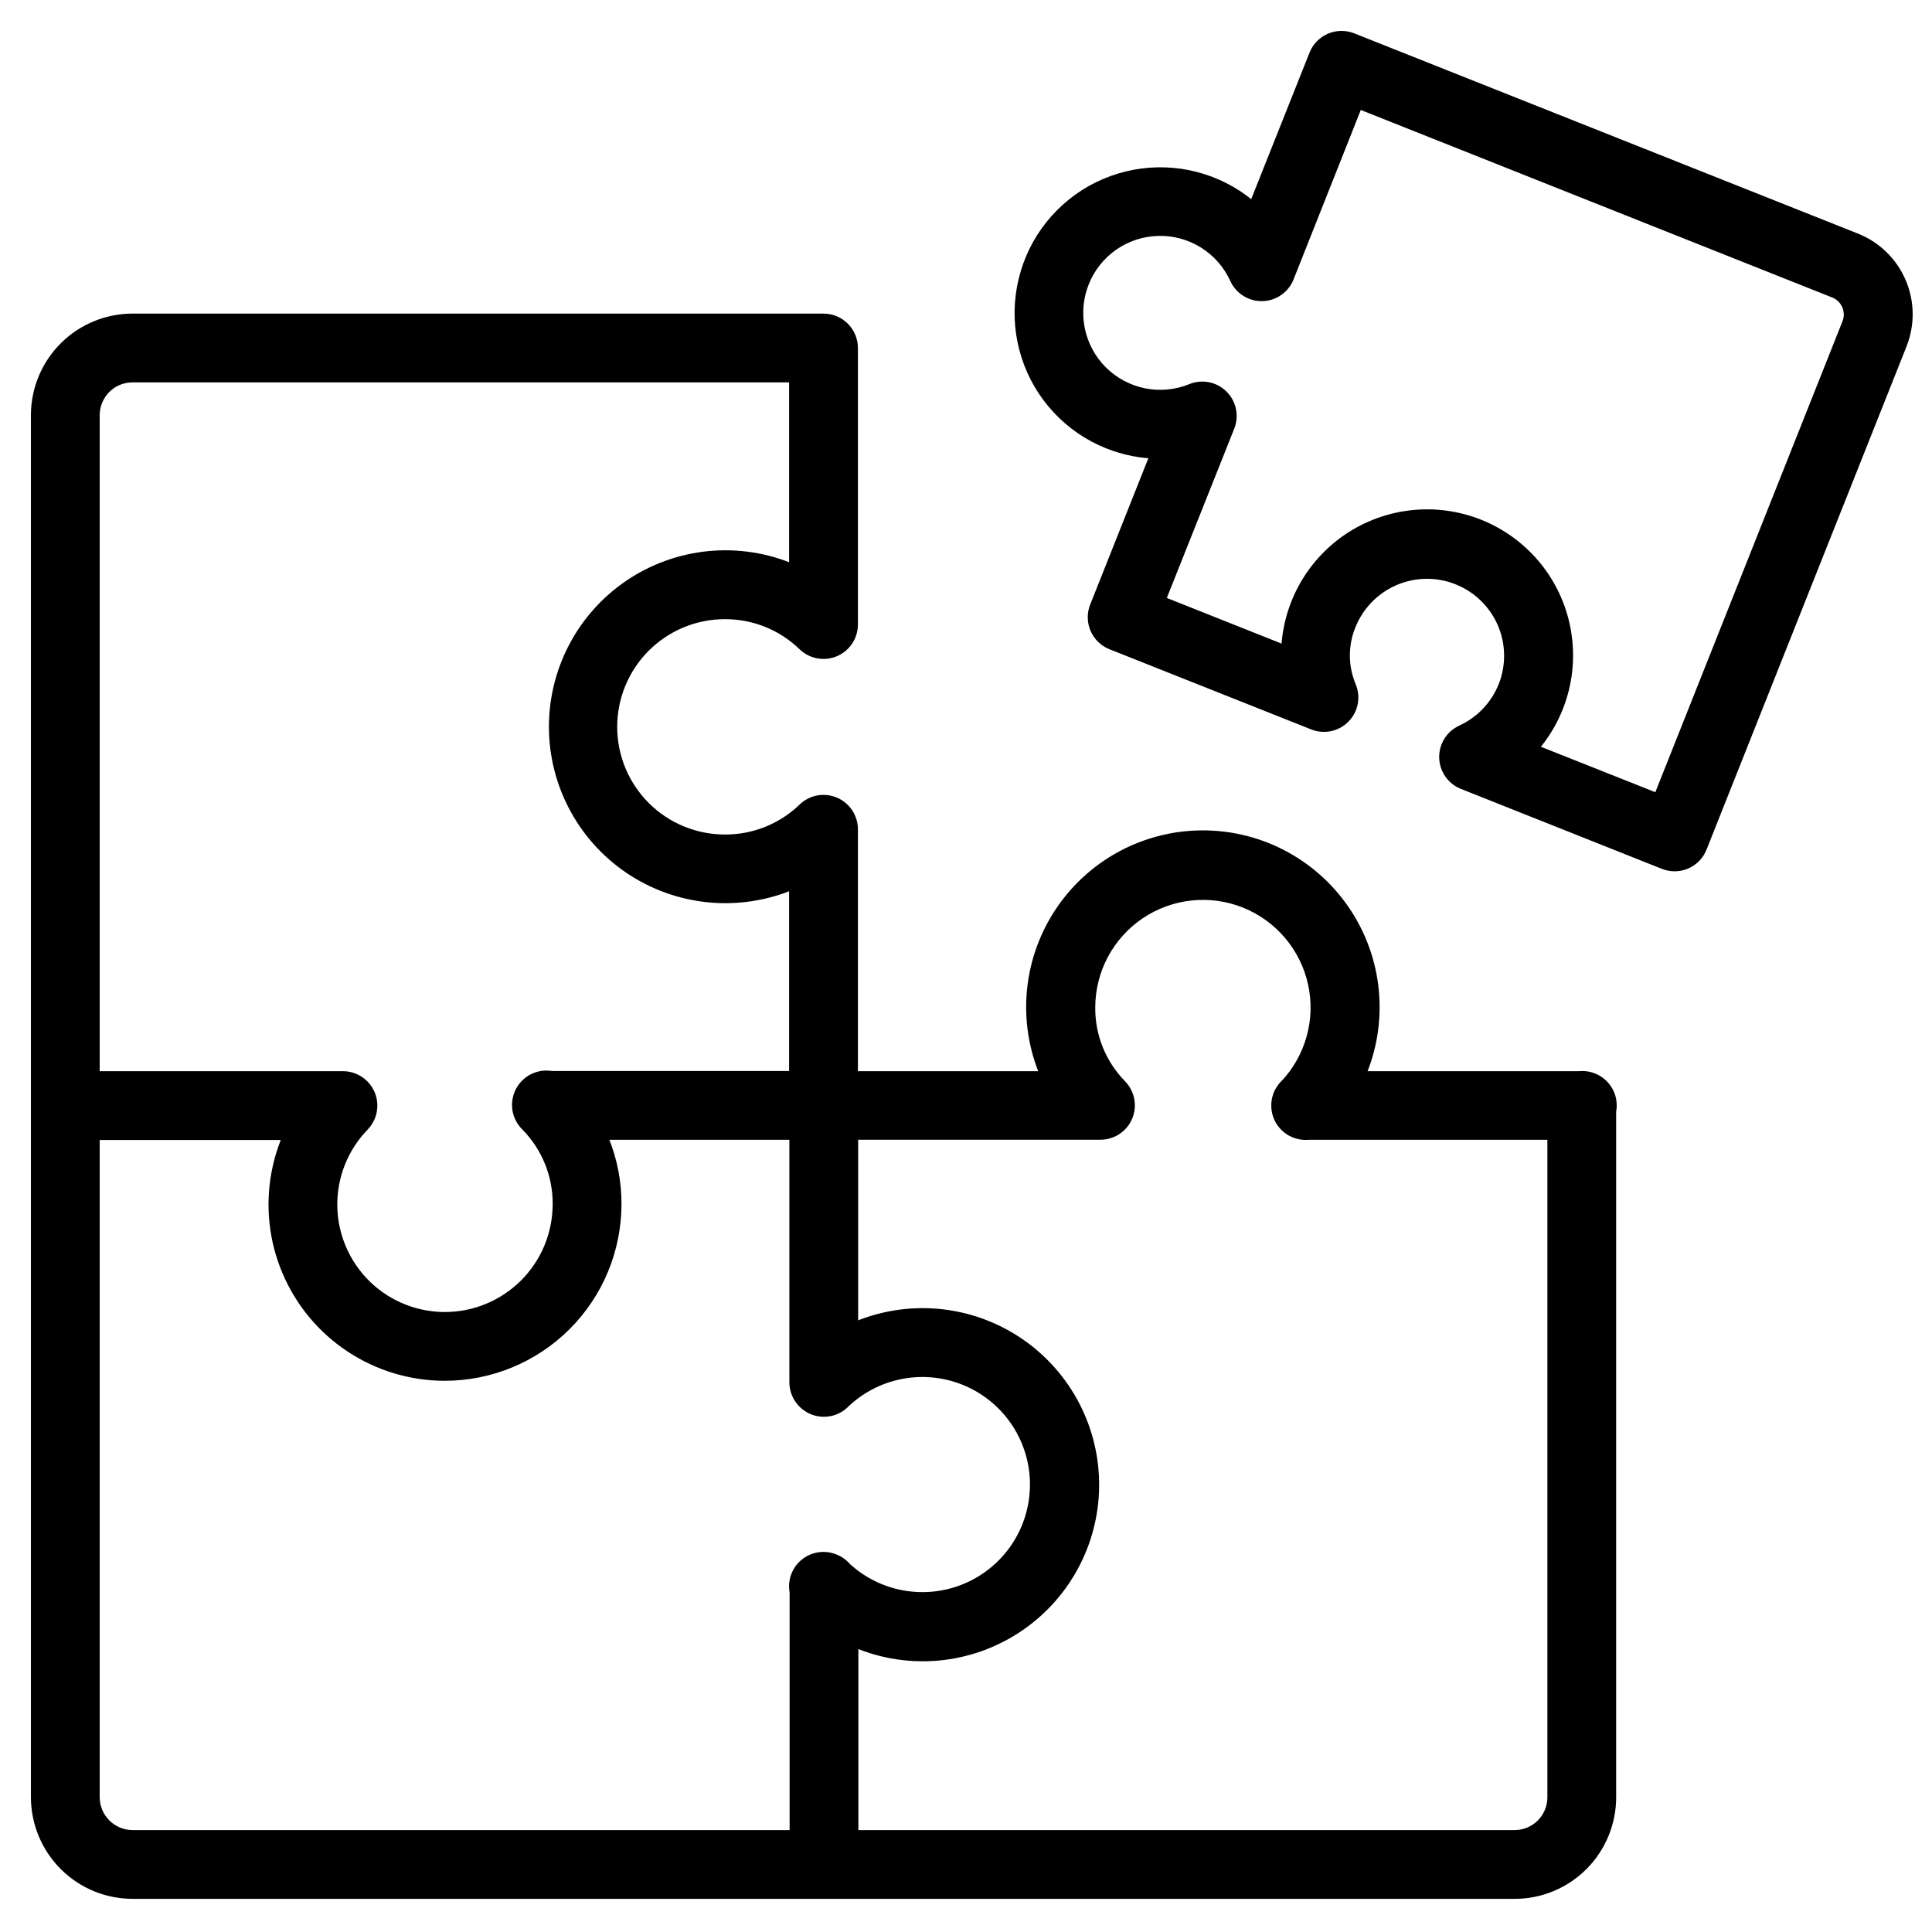
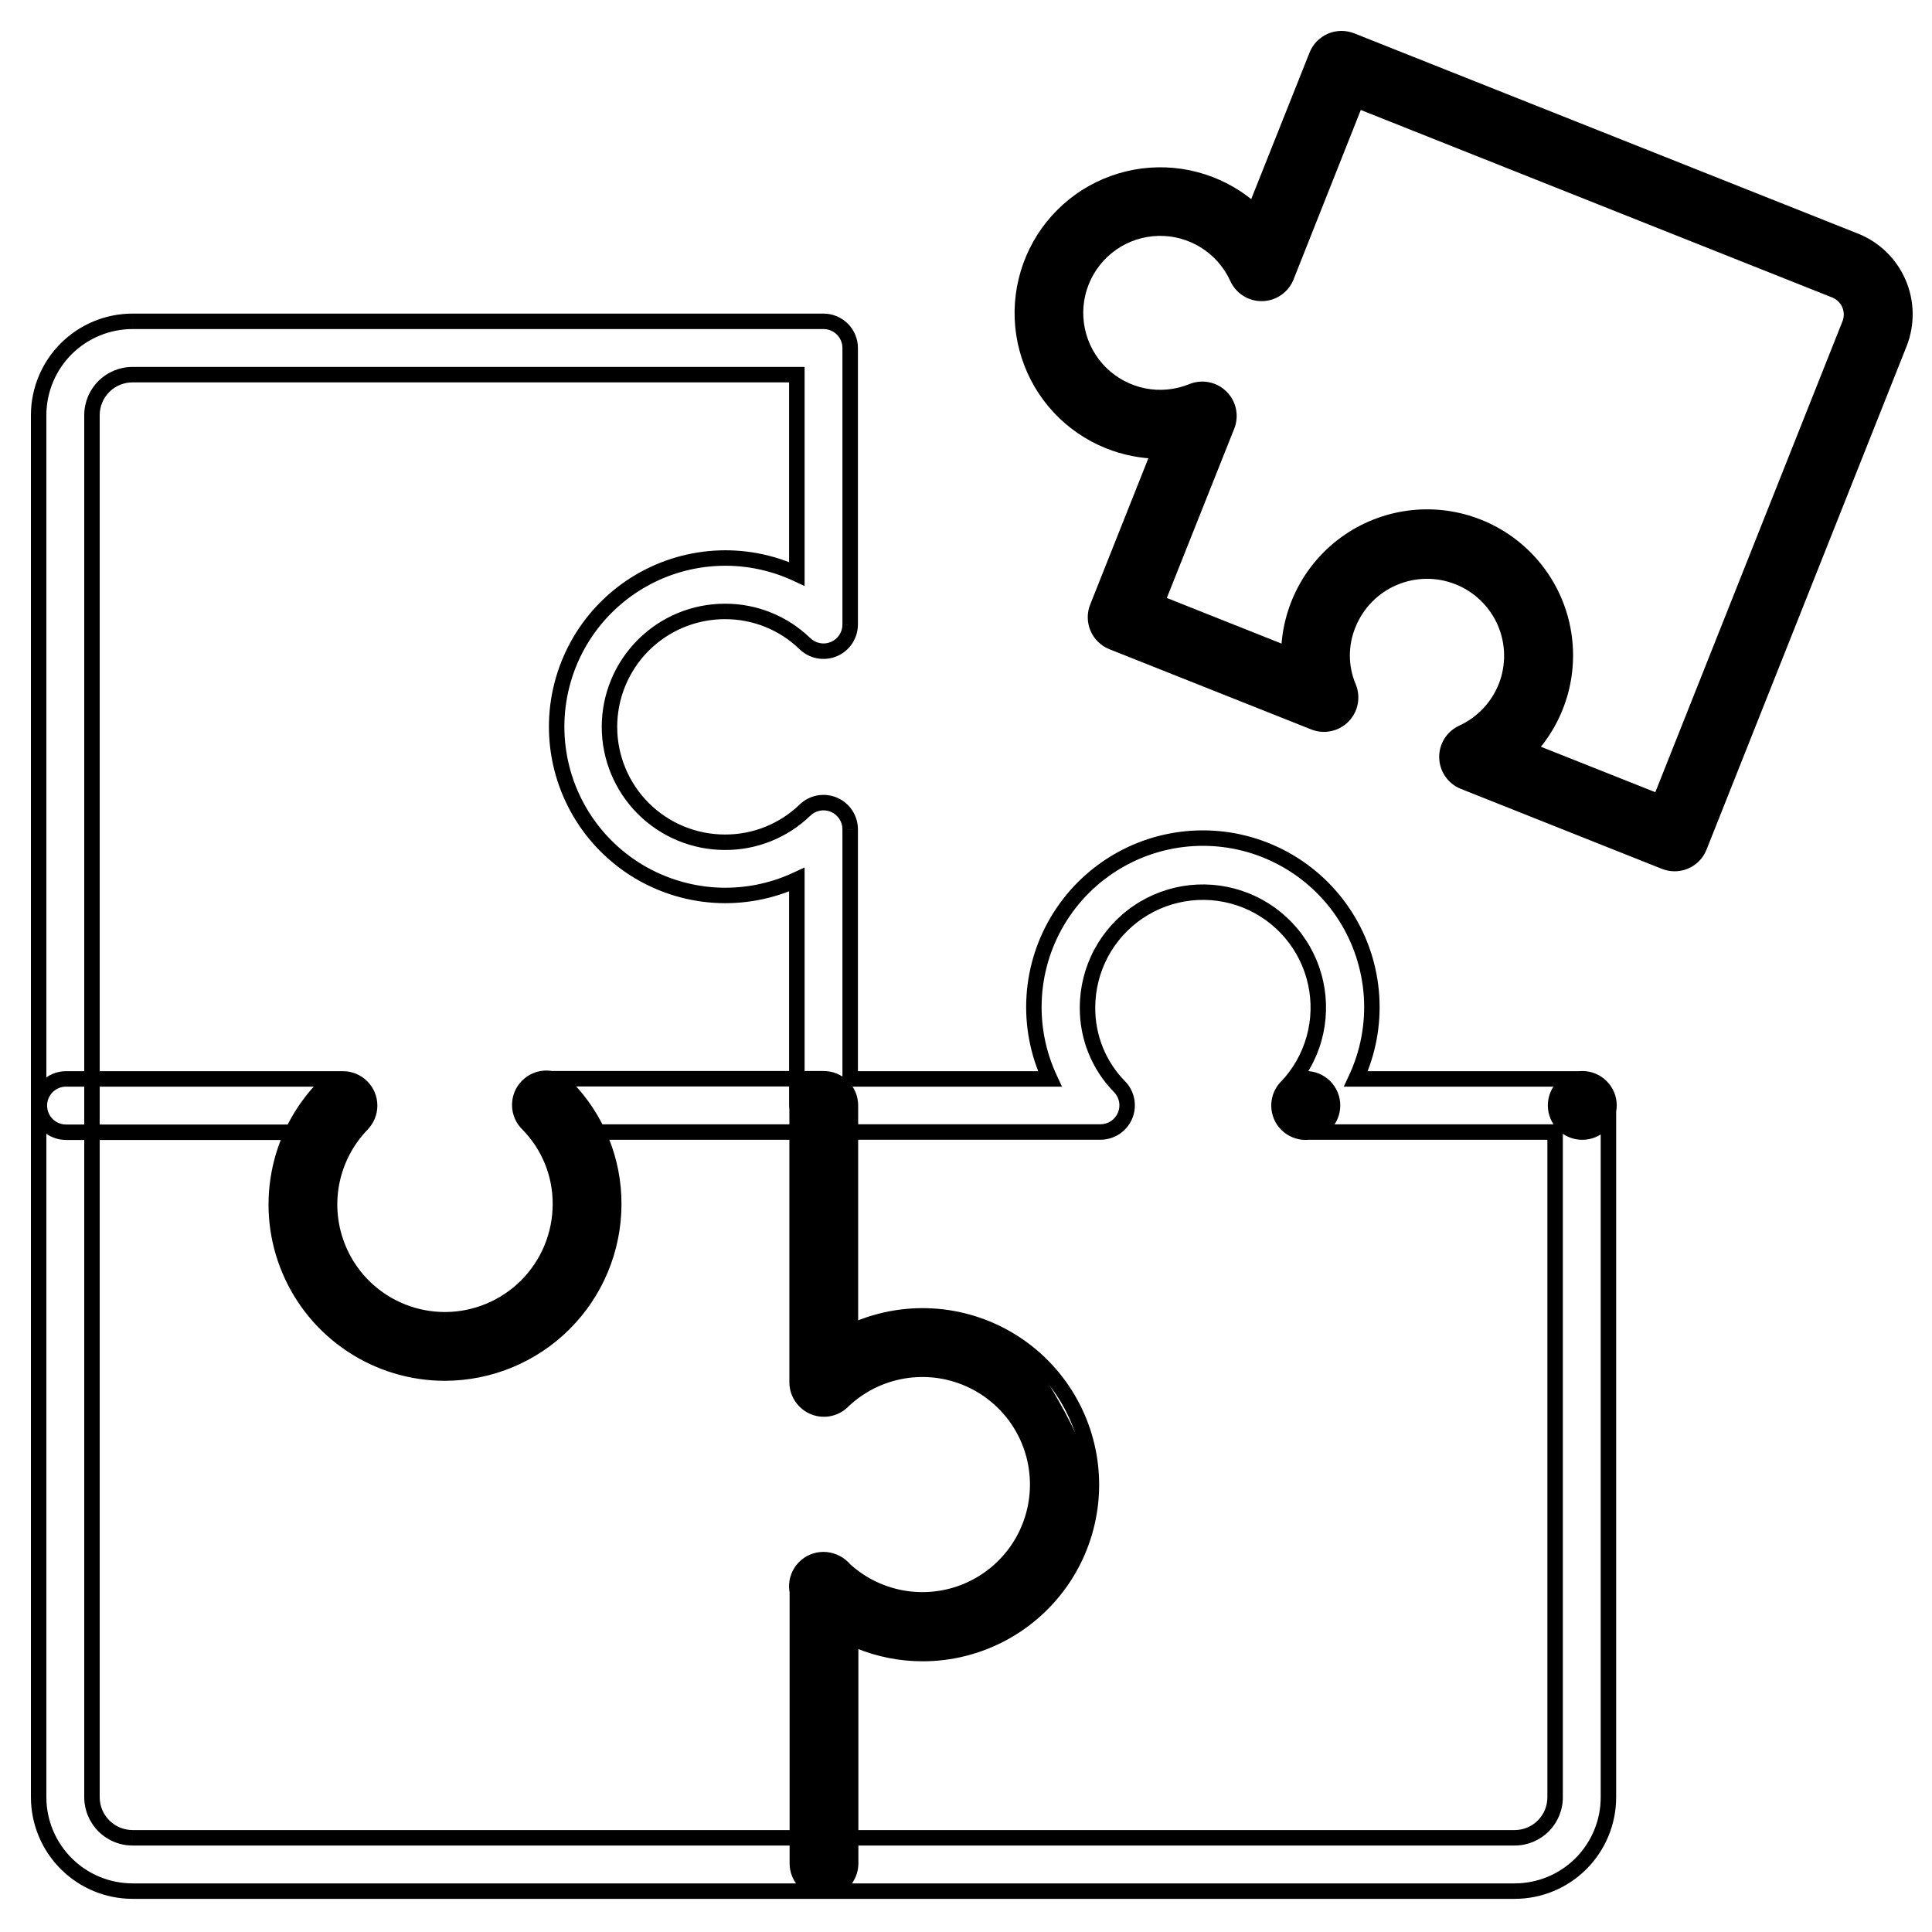
<svg xmlns="http://www.w3.org/2000/svg" width="50" height="50" viewBox="0 0 50 50" fill="none">
  <g clip-path="url(#clip0_2269_2019)">
    <mask id="path-1-outside-1_2269_2019" maskUnits="userSpaceOnUse" x="0" y="0" width="50" height="50" fill="black">
      <rect fill="white" width="50" height="50" />
      <path d="M43.339 22.349C43.252 22.349 43.165 22.332 43.084 22.3L37.881 20.23C37.756 20.18 37.648 20.095 37.57 19.984C37.493 19.873 37.45 19.741 37.446 19.606C37.443 19.471 37.479 19.338 37.551 19.223C37.622 19.108 37.726 19.017 37.849 18.961C38.361 18.726 38.762 18.303 38.972 17.781C39.078 17.513 39.13 17.227 39.126 16.939C39.122 16.651 39.061 16.367 38.946 16.103C38.832 15.838 38.667 15.599 38.46 15.399C38.253 15.198 38.009 15.041 37.741 14.935C37.201 14.72 36.598 14.728 36.064 14.958C35.53 15.187 35.109 15.619 34.893 16.159C34.787 16.416 34.734 16.692 34.734 16.97C34.735 17.248 34.791 17.523 34.898 17.78C34.952 17.905 34.967 18.044 34.942 18.177C34.917 18.311 34.853 18.435 34.758 18.532C34.663 18.63 34.541 18.697 34.408 18.726C34.274 18.754 34.136 18.742 34.009 18.692L28.786 16.616C28.702 16.583 28.625 16.533 28.56 16.47C28.495 16.407 28.443 16.331 28.407 16.248C28.371 16.165 28.352 16.075 28.351 15.985C28.35 15.894 28.366 15.804 28.4 15.72L30.009 11.673C29.56 11.67 29.115 11.583 28.698 11.417C28.211 11.221 27.774 10.921 27.416 10.537C27.058 10.154 26.79 9.696 26.629 9.197C26.468 8.698 26.419 8.169 26.486 7.649C26.552 7.129 26.733 6.629 27.014 6.187C27.295 5.744 27.67 5.369 28.113 5.087C28.555 4.806 29.054 4.625 29.575 4.559C30.095 4.492 30.623 4.54 31.122 4.701C31.622 4.861 32.08 5.13 32.464 5.487L34.077 1.435C34.11 1.351 34.16 1.274 34.223 1.209C34.286 1.144 34.362 1.092 34.445 1.056C34.529 1.02 34.618 1.001 34.709 1C34.8 0.999 34.889 1.016 34.974 1.049L48.009 6.23C48.513 6.432 48.917 6.824 49.132 7.322C49.347 7.821 49.356 8.384 49.156 8.888L43.981 21.91C43.931 22.039 43.842 22.15 43.728 22.229C43.613 22.307 43.478 22.349 43.339 22.349ZM39.544 19.408L42.952 20.762L47.872 8.382C47.935 8.217 47.931 8.035 47.861 7.873C47.792 7.711 47.661 7.583 47.499 7.516L35.105 2.587L33.291 7.158C33.242 7.284 33.156 7.393 33.044 7.47C32.933 7.548 32.801 7.59 32.665 7.593C32.53 7.596 32.396 7.559 32.282 7.487C32.167 7.415 32.076 7.31 32.02 7.186C31.842 6.795 31.553 6.465 31.188 6.238C30.824 6.01 30.401 5.894 29.971 5.905C29.542 5.916 29.125 6.052 28.773 6.298C28.42 6.544 28.148 6.888 27.989 7.287C27.83 7.686 27.793 8.124 27.88 8.544C27.968 8.965 28.177 9.35 28.483 9.653C28.788 9.955 29.175 10.162 29.596 10.246C30.017 10.33 30.454 10.289 30.852 10.127C30.978 10.075 31.115 10.062 31.248 10.088C31.381 10.114 31.503 10.179 31.6 10.274C31.696 10.369 31.762 10.491 31.79 10.623C31.818 10.756 31.806 10.894 31.756 11.02L29.937 15.587L33.354 16.946C33.357 16.363 33.501 15.789 33.776 15.275C34.05 14.761 34.446 14.321 34.929 13.995C35.412 13.669 35.968 13.465 36.547 13.402C37.127 13.34 37.713 13.419 38.255 13.635C38.796 13.85 39.277 14.194 39.655 14.638C40.034 15.082 40.298 15.611 40.425 16.18C40.552 16.748 40.538 17.34 40.385 17.902C40.231 18.464 39.943 18.981 39.544 19.406L39.544 19.408Z" />
      <path d="M40.951 29.298C40.86 29.298 40.77 29.281 40.687 29.247C40.603 29.212 40.526 29.162 40.462 29.098C40.398 29.034 40.347 28.959 40.312 28.875C40.276 28.791 40.258 28.702 40.258 28.611C40.257 28.52 40.275 28.431 40.309 28.347C40.343 28.263 40.394 28.187 40.458 28.122C40.522 28.058 40.597 28.007 40.681 27.972C40.764 27.937 40.854 27.918 40.945 27.918H40.951C41.134 27.918 41.309 27.991 41.439 28.12C41.568 28.25 41.641 28.425 41.641 28.608C41.641 28.791 41.568 28.966 41.439 29.096C41.309 29.225 41.134 29.298 40.951 29.298Z" />
      <path d="M33.796 29.298C33.613 29.299 33.437 29.227 33.307 29.098C33.177 28.97 33.103 28.794 33.102 28.611C33.102 28.428 33.173 28.253 33.302 28.122C33.431 27.992 33.606 27.919 33.789 27.918H33.796C33.979 27.918 34.154 27.991 34.284 28.12C34.413 28.25 34.486 28.425 34.486 28.608C34.486 28.791 34.413 28.966 34.284 29.096C34.154 29.225 33.979 29.298 33.796 29.298Z" />
      <path d="M33.79 29.301C33.607 29.301 33.432 29.229 33.303 29.101C33.174 28.972 33.101 28.798 33.1 28.615C33.099 28.491 33.132 28.368 33.195 28.261C33.258 28.154 33.349 28.065 33.459 28.006C33.568 27.946 33.691 27.917 33.816 27.921C33.94 27.926 34.061 27.965 34.166 28.032C34.27 28.1 34.354 28.195 34.409 28.307C34.464 28.419 34.487 28.544 34.477 28.668C34.467 28.792 34.423 28.911 34.351 29.012C34.278 29.114 34.18 29.194 34.066 29.243C33.979 29.282 33.885 29.302 33.79 29.301Z" />
      <path d="M39.205 48.942H3.434C2.789 48.942 2.171 48.687 1.715 48.232C1.259 47.776 1.001 47.159 1 46.515V10.737C1.003 10.093 1.26 9.477 1.716 9.024C2.173 8.57 2.79 8.315 3.434 8.316H21.312C21.495 8.316 21.671 8.389 21.8 8.518C21.93 8.648 22.003 8.823 22.003 9.006V16.16C22.003 16.297 21.963 16.43 21.888 16.543C21.813 16.657 21.706 16.746 21.581 16.799C21.456 16.852 21.317 16.866 21.184 16.841C21.05 16.816 20.927 16.751 20.829 16.656C20.274 16.119 19.532 15.821 18.759 15.824C17.967 15.824 17.208 16.139 16.648 16.699C16.088 17.259 15.773 18.019 15.773 18.811C15.773 19.603 16.088 20.362 16.648 20.922C17.208 21.482 17.967 21.797 18.759 21.797C19.531 21.802 20.274 21.505 20.829 20.969C20.927 20.874 21.05 20.809 21.184 20.784C21.317 20.759 21.456 20.773 21.581 20.826C21.706 20.879 21.813 20.968 21.888 21.082C21.963 21.195 22.003 21.328 22.003 21.465V27.922H27.171C26.858 27.255 26.719 26.52 26.766 25.785C26.812 25.051 27.044 24.34 27.439 23.718C27.834 23.097 28.379 22.585 29.025 22.23C29.67 21.876 30.394 21.69 31.131 21.69C31.867 21.69 32.591 21.876 33.237 22.23C33.882 22.585 34.427 23.097 34.822 23.718C35.217 24.34 35.449 25.051 35.496 25.785C35.543 26.52 35.403 27.255 35.091 27.922H40.936C41.119 27.922 41.294 27.994 41.424 28.124C41.553 28.253 41.626 28.429 41.626 28.612V46.515C41.626 47.157 41.371 47.774 40.918 48.229C40.464 48.684 39.848 48.941 39.205 48.942ZM3.434 9.696C3.156 9.695 2.889 9.804 2.692 9.999C2.494 10.194 2.382 10.459 2.38 10.737V46.515C2.381 46.793 2.493 47.06 2.69 47.256C2.888 47.452 3.155 47.562 3.434 47.562H39.205C39.482 47.561 39.747 47.45 39.942 47.253C40.137 47.057 40.246 46.791 40.246 46.515V29.298L33.796 29.298C33.661 29.298 33.528 29.258 33.416 29.184C33.303 29.109 33.215 29.003 33.161 28.879C33.108 28.755 33.093 28.618 33.117 28.485C33.141 28.352 33.204 28.229 33.297 28.131C33.633 27.778 33.877 27.347 34.008 26.878C34.139 26.408 34.153 25.913 34.049 25.437C33.944 24.96 33.725 24.517 33.41 24.145C33.094 23.773 32.693 23.484 32.24 23.302C31.787 23.121 31.297 23.054 30.812 23.106C30.328 23.158 29.863 23.328 29.459 23.601C29.055 23.874 28.724 24.242 28.495 24.673C28.266 25.103 28.146 25.583 28.145 26.071C28.138 26.838 28.436 27.576 28.973 28.123C29.068 28.22 29.132 28.343 29.158 28.476C29.183 28.609 29.169 28.747 29.117 28.872C29.064 28.997 28.976 29.105 28.863 29.18C28.751 29.255 28.618 29.296 28.482 29.296H21.312C21.13 29.296 20.954 29.223 20.825 29.094C20.695 28.965 20.622 28.789 20.622 28.606V22.763C19.957 23.074 19.224 23.213 18.491 23.165C17.758 23.118 17.049 22.886 16.429 22.492C15.809 22.098 15.299 21.553 14.945 20.909C14.591 20.265 14.406 19.543 14.406 18.808C14.406 18.073 14.591 17.351 14.945 16.707C15.299 16.063 15.809 15.518 16.429 15.124C17.049 14.73 17.758 14.498 18.491 14.451C19.224 14.403 19.957 14.542 20.622 14.853V9.696H3.434Z" />
      <path d="M21.319 36.464C21.136 36.464 20.96 36.391 20.831 36.261C20.702 36.132 20.629 35.957 20.629 35.774V28.616C20.628 28.526 20.646 28.436 20.68 28.352C20.714 28.268 20.765 28.192 20.828 28.127C20.957 27.997 21.132 27.923 21.315 27.922C21.498 27.921 21.674 27.993 21.804 28.122C21.934 28.25 22.008 28.425 22.009 28.608V35.77C22.009 35.861 21.992 35.951 21.957 36.035C21.923 36.119 21.872 36.196 21.808 36.26C21.744 36.325 21.668 36.376 21.584 36.411C21.5 36.446 21.41 36.464 21.319 36.464Z" />
      <path d="M21.325 48.914C21.142 48.914 20.966 48.842 20.837 48.712C20.707 48.583 20.635 48.407 20.635 48.224V41.059C20.635 40.876 20.707 40.701 20.837 40.571C20.966 40.442 21.142 40.369 21.325 40.369C21.508 40.369 21.683 40.442 21.813 40.571C21.942 40.701 22.015 40.876 22.015 41.059V48.224C22.015 48.407 21.942 48.583 21.813 48.712C21.683 48.842 21.508 48.914 21.325 48.914Z" />
      <path d="M21.32 29.298H14.179C13.996 29.298 13.821 29.225 13.691 29.096C13.562 28.966 13.489 28.791 13.489 28.608C13.489 28.425 13.562 28.25 13.691 28.12C13.821 27.991 13.996 27.918 14.179 27.918H21.32C21.503 27.918 21.678 27.991 21.807 28.12C21.937 28.25 22.009 28.425 22.009 28.608C22.009 28.791 21.937 28.966 21.807 29.096C21.678 29.225 21.503 29.298 21.32 29.298Z" />
      <path d="M8.876 29.302H1.709C1.526 29.302 1.35 29.23 1.221 29.1C1.091 28.971 1.019 28.795 1.019 28.612C1.019 28.429 1.091 28.254 1.221 28.125C1.35 27.995 1.526 27.922 1.709 27.922H8.876C9.059 27.922 9.234 27.995 9.364 28.125C9.493 28.254 9.566 28.429 9.566 28.612C9.566 28.795 9.493 28.971 9.364 29.1C9.234 29.23 9.059 29.302 8.876 29.302Z" />
      <path d="M11.514 35.535C10.656 35.535 9.817 35.282 9.102 34.809C8.387 34.335 7.828 33.661 7.494 32.871C7.16 32.081 7.066 31.21 7.224 30.367C7.382 29.524 7.785 28.747 8.383 28.131C8.511 28.002 8.685 27.929 8.867 27.927C9.048 27.926 9.224 27.996 9.354 28.123C9.484 28.249 9.559 28.422 9.563 28.604C9.566 28.786 9.498 28.962 9.373 29.093C8.964 29.514 8.689 30.045 8.581 30.622C8.472 31.198 8.536 31.793 8.765 32.333C8.993 32.873 9.375 33.334 9.864 33.658C10.352 33.982 10.925 34.154 11.512 34.155C12.304 34.155 13.064 33.84 13.625 33.28C14.186 32.72 14.502 31.961 14.503 31.168C14.509 30.395 14.209 29.651 13.668 29.098C13.601 29.035 13.547 28.958 13.509 28.873C13.472 28.788 13.452 28.696 13.451 28.603C13.45 28.51 13.468 28.418 13.503 28.332C13.539 28.246 13.591 28.168 13.658 28.103C13.724 28.038 13.803 27.987 13.889 27.953C13.976 27.919 14.068 27.903 14.161 27.906C14.254 27.908 14.346 27.93 14.43 27.969C14.514 28.008 14.59 28.063 14.652 28.132C15.447 28.943 15.89 30.036 15.883 31.172C15.88 32.329 15.419 33.438 14.6 34.256C13.781 35.074 12.671 35.533 11.514 35.535Z" />
-       <path d="M23.881 42.794C22.747 42.795 21.657 42.352 20.844 41.562C20.776 41.5 20.722 41.425 20.683 41.341C20.645 41.257 20.623 41.166 20.621 41.074C20.618 40.982 20.633 40.891 20.666 40.805C20.7 40.719 20.75 40.64 20.814 40.574C20.878 40.508 20.954 40.455 21.039 40.419C21.124 40.382 21.215 40.363 21.307 40.363C21.399 40.362 21.49 40.38 21.575 40.416C21.66 40.451 21.738 40.503 21.802 40.569C22.223 40.974 22.753 41.247 23.327 41.353C23.901 41.46 24.494 41.396 25.032 41.169C25.57 40.942 26.029 40.562 26.353 40.077C26.677 39.591 26.852 39.021 26.855 38.437C26.859 37.853 26.691 37.281 26.372 36.792C26.054 36.303 25.599 35.918 25.063 35.685C24.528 35.452 23.936 35.381 23.361 35.481C22.785 35.581 22.252 35.847 21.827 36.248C21.733 36.348 21.61 36.419 21.476 36.449C21.341 36.479 21.2 36.469 21.072 36.418C20.943 36.368 20.832 36.28 20.754 36.166C20.676 36.052 20.634 35.918 20.633 35.78V35.773C20.633 35.681 20.652 35.589 20.688 35.504C20.725 35.419 20.778 35.342 20.844 35.277C21.359 34.781 21.988 34.419 22.676 34.223C23.363 34.026 24.088 34.002 24.788 34.151C25.487 34.3 26.139 34.618 26.686 35.078C27.234 35.538 27.66 36.125 27.928 36.788C28.196 37.451 28.297 38.169 28.222 38.88C28.147 39.592 27.899 40.273 27.5 40.866C27.1 41.459 26.561 41.945 25.93 42.281C25.299 42.617 24.595 42.794 23.881 42.794Z" />
    </mask>
    <path d="M43.339 22.349C43.252 22.349 43.165 22.332 43.084 22.3L37.881 20.23C37.756 20.18 37.648 20.095 37.57 19.984C37.493 19.873 37.45 19.741 37.446 19.606C37.443 19.471 37.479 19.338 37.551 19.223C37.622 19.108 37.726 19.017 37.849 18.961C38.361 18.726 38.762 18.303 38.972 17.781C39.078 17.513 39.13 17.227 39.126 16.939C39.122 16.651 39.061 16.367 38.946 16.103C38.832 15.838 38.667 15.599 38.46 15.399C38.253 15.198 38.009 15.041 37.741 14.935C37.201 14.72 36.598 14.728 36.064 14.958C35.53 15.187 35.109 15.619 34.893 16.159C34.787 16.416 34.734 16.692 34.734 16.97C34.735 17.248 34.791 17.523 34.898 17.78C34.952 17.905 34.967 18.044 34.942 18.177C34.917 18.311 34.853 18.435 34.758 18.532C34.663 18.63 34.541 18.697 34.408 18.726C34.274 18.754 34.136 18.742 34.009 18.692L28.786 16.616C28.702 16.583 28.625 16.533 28.56 16.47C28.495 16.407 28.443 16.331 28.407 16.248C28.371 16.165 28.352 16.075 28.351 15.985C28.35 15.894 28.366 15.804 28.4 15.72L30.009 11.673C29.56 11.67 29.115 11.583 28.698 11.417C28.211 11.221 27.774 10.921 27.416 10.537C27.058 10.154 26.79 9.696 26.629 9.197C26.468 8.698 26.419 8.169 26.486 7.649C26.552 7.129 26.733 6.629 27.014 6.187C27.295 5.744 27.67 5.369 28.113 5.087C28.555 4.806 29.054 4.625 29.575 4.559C30.095 4.492 30.623 4.54 31.122 4.701C31.622 4.861 32.08 5.13 32.464 5.487L34.077 1.435C34.11 1.351 34.16 1.274 34.223 1.209C34.286 1.144 34.362 1.092 34.445 1.056C34.529 1.02 34.618 1.001 34.709 1C34.8 0.999 34.889 1.016 34.974 1.049L48.009 6.23C48.513 6.432 48.917 6.824 49.132 7.322C49.347 7.821 49.356 8.384 49.156 8.888L43.981 21.91C43.931 22.039 43.842 22.15 43.728 22.229C43.613 22.307 43.478 22.349 43.339 22.349ZM39.544 19.408L42.952 20.762L47.872 8.382C47.935 8.217 47.931 8.035 47.861 7.873C47.792 7.711 47.661 7.583 47.499 7.516L35.105 2.587L33.291 7.158C33.242 7.284 33.156 7.393 33.044 7.47C32.933 7.548 32.801 7.59 32.665 7.593C32.53 7.596 32.396 7.559 32.282 7.487C32.167 7.415 32.076 7.31 32.02 7.186C31.842 6.795 31.553 6.465 31.188 6.238C30.824 6.01 30.401 5.894 29.971 5.905C29.542 5.916 29.125 6.052 28.773 6.298C28.42 6.544 28.148 6.888 27.989 7.287C27.83 7.686 27.793 8.124 27.88 8.544C27.968 8.965 28.177 9.35 28.483 9.653C28.788 9.955 29.175 10.162 29.596 10.246C30.017 10.33 30.454 10.289 30.852 10.127C30.978 10.075 31.115 10.062 31.248 10.088C31.381 10.114 31.503 10.179 31.6 10.274C31.696 10.369 31.762 10.491 31.79 10.623C31.818 10.756 31.806 10.894 31.756 11.02L29.937 15.587L33.354 16.946C33.357 16.363 33.501 15.789 33.776 15.275C34.05 14.761 34.446 14.321 34.929 13.995C35.412 13.669 35.968 13.465 36.547 13.402C37.127 13.34 37.713 13.419 38.255 13.635C38.796 13.85 39.277 14.194 39.655 14.638C40.034 15.082 40.298 15.611 40.425 16.18C40.552 16.748 40.538 17.34 40.385 17.902C40.231 18.464 39.943 18.981 39.544 19.406L39.544 19.408Z" fill="black" />
    <path d="M40.951 29.298C40.86 29.298 40.77 29.281 40.687 29.247C40.603 29.212 40.526 29.162 40.462 29.098C40.398 29.034 40.347 28.959 40.312 28.875C40.276 28.791 40.258 28.702 40.258 28.611C40.257 28.52 40.275 28.431 40.309 28.347C40.343 28.263 40.394 28.187 40.458 28.122C40.522 28.058 40.597 28.007 40.681 27.972C40.764 27.937 40.854 27.918 40.945 27.918H40.951C41.134 27.918 41.309 27.991 41.439 28.12C41.568 28.25 41.641 28.425 41.641 28.608C41.641 28.791 41.568 28.966 41.439 29.096C41.309 29.225 41.134 29.298 40.951 29.298Z" fill="black" />
    <path d="M33.796 29.298C33.613 29.299 33.437 29.227 33.307 29.098C33.177 28.97 33.103 28.794 33.102 28.611C33.102 28.428 33.173 28.253 33.302 28.122C33.431 27.992 33.606 27.919 33.789 27.918H33.796C33.979 27.918 34.154 27.991 34.284 28.12C34.413 28.25 34.486 28.425 34.486 28.608C34.486 28.791 34.413 28.966 34.284 29.096C34.154 29.225 33.979 29.298 33.796 29.298Z" fill="black" />
    <path d="M33.79 29.301C33.607 29.301 33.432 29.229 33.303 29.101C33.174 28.972 33.101 28.798 33.1 28.615C33.099 28.491 33.132 28.368 33.195 28.261C33.258 28.154 33.349 28.065 33.459 28.006C33.568 27.946 33.691 27.917 33.816 27.921C33.94 27.926 34.061 27.965 34.166 28.032C34.27 28.1 34.354 28.195 34.409 28.307C34.464 28.419 34.487 28.544 34.477 28.668C34.467 28.792 34.423 28.911 34.351 29.012C34.278 29.114 34.18 29.194 34.066 29.243C33.979 29.282 33.885 29.302 33.79 29.301Z" fill="black" />
-     <path d="M39.205 48.942H3.434C2.789 48.942 2.171 48.687 1.715 48.232C1.259 47.776 1.001 47.159 1 46.515V10.737C1.003 10.093 1.26 9.477 1.716 9.024C2.173 8.57 2.79 8.315 3.434 8.316H21.312C21.495 8.316 21.671 8.389 21.8 8.518C21.93 8.648 22.003 8.823 22.003 9.006V16.16C22.003 16.297 21.963 16.43 21.888 16.543C21.813 16.657 21.706 16.746 21.581 16.799C21.456 16.852 21.317 16.866 21.184 16.841C21.05 16.816 20.927 16.751 20.829 16.656C20.274 16.119 19.532 15.821 18.759 15.824C17.967 15.824 17.208 16.139 16.648 16.699C16.088 17.259 15.773 18.019 15.773 18.811C15.773 19.603 16.088 20.362 16.648 20.922C17.208 21.482 17.967 21.797 18.759 21.797C19.531 21.802 20.274 21.505 20.829 20.969C20.927 20.874 21.05 20.809 21.184 20.784C21.317 20.759 21.456 20.773 21.581 20.826C21.706 20.879 21.813 20.968 21.888 21.082C21.963 21.195 22.003 21.328 22.003 21.465V27.922H27.171C26.858 27.255 26.719 26.52 26.766 25.785C26.812 25.051 27.044 24.34 27.439 23.718C27.834 23.097 28.379 22.585 29.025 22.23C29.67 21.876 30.394 21.69 31.131 21.69C31.867 21.69 32.591 21.876 33.237 22.23C33.882 22.585 34.427 23.097 34.822 23.718C35.217 24.34 35.449 25.051 35.496 25.785C35.543 26.52 35.403 27.255 35.091 27.922H40.936C41.119 27.922 41.294 27.994 41.424 28.124C41.553 28.253 41.626 28.429 41.626 28.612V46.515C41.626 47.157 41.371 47.774 40.918 48.229C40.464 48.684 39.848 48.941 39.205 48.942ZM3.434 9.696C3.156 9.695 2.889 9.804 2.692 9.999C2.494 10.194 2.382 10.459 2.38 10.737V46.515C2.381 46.793 2.493 47.06 2.69 47.256C2.888 47.452 3.155 47.562 3.434 47.562H39.205C39.482 47.561 39.747 47.45 39.942 47.253C40.137 47.057 40.246 46.791 40.246 46.515V29.298L33.796 29.298C33.661 29.298 33.528 29.258 33.416 29.184C33.303 29.109 33.215 29.003 33.161 28.879C33.108 28.755 33.093 28.618 33.117 28.485C33.141 28.352 33.204 28.229 33.297 28.131C33.633 27.778 33.877 27.347 34.008 26.878C34.139 26.408 34.153 25.913 34.049 25.437C33.944 24.96 33.725 24.517 33.41 24.145C33.094 23.773 32.693 23.484 32.24 23.302C31.787 23.121 31.297 23.054 30.812 23.106C30.328 23.158 29.863 23.328 29.459 23.601C29.055 23.874 28.724 24.242 28.495 24.673C28.266 25.103 28.146 25.583 28.145 26.071C28.138 26.838 28.436 27.576 28.973 28.123C29.068 28.22 29.132 28.343 29.158 28.476C29.183 28.609 29.169 28.747 29.117 28.872C29.064 28.997 28.976 29.105 28.863 29.18C28.751 29.255 28.618 29.296 28.482 29.296H21.312C21.13 29.296 20.954 29.223 20.825 29.094C20.695 28.965 20.622 28.789 20.622 28.606V22.763C19.957 23.074 19.224 23.213 18.491 23.165C17.758 23.118 17.049 22.886 16.429 22.492C15.809 22.098 15.299 21.553 14.945 20.909C14.591 20.265 14.406 19.543 14.406 18.808C14.406 18.073 14.591 17.351 14.945 16.707C15.299 16.063 15.809 15.518 16.429 15.124C17.049 14.73 17.758 14.498 18.491 14.451C19.224 14.403 19.957 14.542 20.622 14.853V9.696H3.434Z" fill="black" />
    <path d="M21.319 36.464C21.136 36.464 20.96 36.391 20.831 36.261C20.702 36.132 20.629 35.957 20.629 35.774V28.616C20.628 28.526 20.646 28.436 20.68 28.352C20.714 28.268 20.765 28.192 20.828 28.127C20.957 27.997 21.132 27.923 21.315 27.922C21.498 27.921 21.674 27.993 21.804 28.122C21.934 28.25 22.008 28.425 22.009 28.608V35.77C22.009 35.861 21.992 35.951 21.957 36.035C21.923 36.119 21.872 36.196 21.808 36.26C21.744 36.325 21.668 36.376 21.584 36.411C21.5 36.446 21.41 36.464 21.319 36.464Z" fill="black" />
    <path d="M21.325 48.914C21.142 48.914 20.966 48.842 20.837 48.712C20.707 48.583 20.635 48.407 20.635 48.224V41.059C20.635 40.876 20.707 40.701 20.837 40.571C20.966 40.442 21.142 40.369 21.325 40.369C21.508 40.369 21.683 40.442 21.813 40.571C21.942 40.701 22.015 40.876 22.015 41.059V48.224C22.015 48.407 21.942 48.583 21.813 48.712C21.683 48.842 21.508 48.914 21.325 48.914Z" fill="black" />
-     <path d="M21.32 29.298H14.179C13.996 29.298 13.821 29.225 13.691 29.096C13.562 28.966 13.489 28.791 13.489 28.608C13.489 28.425 13.562 28.25 13.691 28.12C13.821 27.991 13.996 27.918 14.179 27.918H21.32C21.503 27.918 21.678 27.991 21.807 28.12C21.937 28.25 22.009 28.425 22.009 28.608C22.009 28.791 21.937 28.966 21.807 29.096C21.678 29.225 21.503 29.298 21.32 29.298Z" fill="black" />
-     <path d="M8.876 29.302H1.709C1.526 29.302 1.35 29.23 1.221 29.1C1.091 28.971 1.019 28.795 1.019 28.612C1.019 28.429 1.091 28.254 1.221 28.125C1.35 27.995 1.526 27.922 1.709 27.922H8.876C9.059 27.922 9.234 27.995 9.364 28.125C9.493 28.254 9.566 28.429 9.566 28.612C9.566 28.795 9.493 28.971 9.364 29.1C9.234 29.23 9.059 29.302 8.876 29.302Z" fill="black" />
    <path d="M11.514 35.535C10.656 35.535 9.817 35.282 9.102 34.809C8.387 34.335 7.828 33.661 7.494 32.871C7.16 32.081 7.066 31.21 7.224 30.367C7.382 29.524 7.785 28.747 8.383 28.131C8.511 28.002 8.685 27.929 8.867 27.927C9.048 27.926 9.224 27.996 9.354 28.123C9.484 28.249 9.559 28.422 9.563 28.604C9.566 28.786 9.498 28.962 9.373 29.093C8.964 29.514 8.689 30.045 8.581 30.622C8.472 31.198 8.536 31.793 8.765 32.333C8.993 32.873 9.375 33.334 9.864 33.658C10.352 33.982 10.925 34.154 11.512 34.155C12.304 34.155 13.064 33.84 13.625 33.28C14.186 32.72 14.502 31.961 14.503 31.168C14.509 30.395 14.209 29.651 13.668 29.098C13.601 29.035 13.547 28.958 13.509 28.873C13.472 28.788 13.452 28.696 13.451 28.603C13.45 28.51 13.468 28.418 13.503 28.332C13.539 28.246 13.591 28.168 13.658 28.103C13.724 28.038 13.803 27.987 13.889 27.953C13.976 27.919 14.068 27.903 14.161 27.906C14.254 27.908 14.346 27.93 14.43 27.969C14.514 28.008 14.59 28.063 14.652 28.132C15.447 28.943 15.89 30.036 15.883 31.172C15.88 32.329 15.419 33.438 14.6 34.256C13.781 35.074 12.671 35.533 11.514 35.535Z" fill="black" />
-     <path d="M23.881 42.794C22.747 42.795 21.657 42.352 20.844 41.562C20.776 41.5 20.722 41.425 20.683 41.341C20.645 41.257 20.623 41.166 20.621 41.074C20.618 40.982 20.633 40.891 20.666 40.805C20.7 40.719 20.75 40.64 20.814 40.574C20.878 40.508 20.954 40.455 21.039 40.419C21.124 40.382 21.215 40.363 21.307 40.363C21.399 40.362 21.49 40.38 21.575 40.416C21.66 40.451 21.738 40.503 21.802 40.569C22.223 40.974 22.753 41.247 23.327 41.353C23.901 41.46 24.494 41.396 25.032 41.169C25.57 40.942 26.029 40.562 26.353 40.077C26.677 39.591 26.852 39.021 26.855 38.437C26.859 37.853 26.691 37.281 26.372 36.792C26.054 36.303 25.599 35.918 25.063 35.685C24.528 35.452 23.936 35.381 23.361 35.481C22.785 35.581 22.252 35.847 21.827 36.248C21.733 36.348 21.61 36.419 21.476 36.449C21.341 36.479 21.2 36.469 21.072 36.418C20.943 36.368 20.832 36.28 20.754 36.166C20.676 36.052 20.634 35.918 20.633 35.78V35.773C20.633 35.681 20.652 35.589 20.688 35.504C20.725 35.419 20.778 35.342 20.844 35.277C21.359 34.781 21.988 34.419 22.676 34.223C23.363 34.026 24.088 34.002 24.788 34.151C25.487 34.3 26.139 34.618 26.686 35.078C27.234 35.538 27.66 36.125 27.928 36.788C28.196 37.451 28.297 38.169 28.222 38.88C28.147 39.592 27.899 40.273 27.5 40.866C27.1 41.459 26.561 41.945 25.93 42.281C25.299 42.617 24.595 42.794 23.881 42.794Z" fill="black" />
+     <path d="M23.881 42.794C22.747 42.795 21.657 42.352 20.844 41.562C20.776 41.5 20.722 41.425 20.683 41.341C20.645 41.257 20.623 41.166 20.621 41.074C20.618 40.982 20.633 40.891 20.666 40.805C20.7 40.719 20.75 40.64 20.814 40.574C20.878 40.508 20.954 40.455 21.039 40.419C21.124 40.382 21.215 40.363 21.307 40.363C21.399 40.362 21.49 40.38 21.575 40.416C21.66 40.451 21.738 40.503 21.802 40.569C22.223 40.974 22.753 41.247 23.327 41.353C23.901 41.46 24.494 41.396 25.032 41.169C25.57 40.942 26.029 40.562 26.353 40.077C26.677 39.591 26.852 39.021 26.855 38.437C26.859 37.853 26.691 37.281 26.372 36.792C26.054 36.303 25.599 35.918 25.063 35.685C24.528 35.452 23.936 35.381 23.361 35.481C22.785 35.581 22.252 35.847 21.827 36.248C21.733 36.348 21.61 36.419 21.476 36.449C21.341 36.479 21.2 36.469 21.072 36.418C20.943 36.368 20.832 36.28 20.754 36.166C20.676 36.052 20.634 35.918 20.633 35.78V35.773C20.633 35.681 20.652 35.589 20.688 35.504C20.725 35.419 20.778 35.342 20.844 35.277C21.359 34.781 21.988 34.419 22.676 34.223C23.363 34.026 24.088 34.002 24.788 34.151C25.487 34.3 26.139 34.618 26.686 35.078C28.196 37.451 28.297 38.169 28.222 38.88C28.147 39.592 27.899 40.273 27.5 40.866C27.1 41.459 26.561 41.945 25.93 42.281C25.299 42.617 24.595 42.794 23.881 42.794Z" fill="black" />
    <path d="M43.339 22.349L43.339 22.549H43.339L43.339 22.349ZM43.084 22.3L43.158 22.114L43.158 22.114L43.084 22.3ZM37.881 20.23L37.955 20.044L37.955 20.044L37.881 20.23ZM37.57 19.984L37.406 20.098V20.098L37.57 19.984ZM37.446 19.606L37.246 19.611V19.611L37.446 19.606ZM37.551 19.223L37.381 19.117L37.551 19.223ZM37.849 18.961L37.932 19.143L37.933 19.143L37.849 18.961ZM38.972 17.781L39.157 17.855L39.157 17.854L38.972 17.781ZM39.126 16.939L39.326 16.936V16.936L39.126 16.939ZM38.946 16.103L39.13 16.023V16.023L38.946 16.103ZM38.46 15.399L38.599 15.255L38.599 15.255L38.46 15.399ZM37.741 14.935L37.667 15.121L37.668 15.121L37.741 14.935ZM34.893 16.159L35.078 16.235L35.079 16.233L34.893 16.159ZM34.734 16.97L34.535 16.971V16.971L34.734 16.97ZM34.898 17.78L34.714 17.857L34.715 17.858L34.898 17.78ZM34.942 18.177L34.746 18.141V18.141L34.942 18.177ZM34.758 18.532L34.901 18.672V18.672L34.758 18.532ZM34.408 18.726L34.366 18.53H34.366L34.408 18.726ZM34.009 18.692L34.083 18.506L34.083 18.506L34.009 18.692ZM28.786 16.616L28.86 16.431L28.86 16.431L28.786 16.616ZM28.407 16.248L28.591 16.169L28.591 16.169L28.407 16.248ZM28.351 15.985L28.151 15.987L28.351 15.985ZM28.4 15.72L28.586 15.794L28.586 15.793L28.4 15.72ZM30.009 11.673L30.195 11.746L30.303 11.474L30.01 11.473L30.009 11.673ZM28.698 11.417L28.624 11.602L28.624 11.602L28.698 11.417ZM26.629 9.197L26.819 9.135V9.135L26.629 9.197ZM26.486 7.649L26.684 7.674L26.486 7.649ZM27.014 6.187L26.845 6.079L27.014 6.187ZM28.113 5.087L28.22 5.256V5.256L28.113 5.087ZM29.575 4.559L29.6 4.757H29.6L29.575 4.559ZM31.122 4.701L31.184 4.511L31.122 4.701ZM32.464 5.487L32.327 5.634L32.541 5.833L32.649 5.561L32.464 5.487ZM34.077 1.435L34.263 1.509L34.263 1.509L34.077 1.435ZM34.445 1.056L34.524 1.24V1.24L34.445 1.056ZM34.709 1L34.711 1.2L34.709 1ZM34.974 1.049L34.9 1.235L34.9 1.235L34.974 1.049ZM48.009 6.23L48.084 6.045L48.083 6.045L48.009 6.23ZM49.132 7.322L49.316 7.243V7.243L49.132 7.322ZM49.156 8.888L49.342 8.962L49.342 8.962L49.156 8.888ZM43.981 21.91L43.795 21.836L43.795 21.837L43.981 21.91ZM39.544 19.408L39.354 19.345L39.294 19.524L39.47 19.594L39.544 19.408ZM42.952 20.762L42.878 20.948L43.064 21.022L43.138 20.836L42.952 20.762ZM47.872 8.382L48.058 8.456L48.059 8.453L47.872 8.382ZM47.499 7.516L47.575 7.331L47.573 7.33L47.499 7.516ZM35.105 2.587L35.179 2.401L34.993 2.327L34.919 2.513L35.105 2.587ZM33.291 7.158L33.106 7.084L33.106 7.084L33.291 7.158ZM33.044 7.47L33.158 7.634L33.044 7.47ZM32.665 7.593L32.661 7.394L32.665 7.593ZM32.282 7.487L32.388 7.318V7.318L32.282 7.487ZM32.02 7.186L32.203 7.104L32.202 7.103L32.02 7.186ZM31.188 6.238L31.082 6.407L31.188 6.238ZM29.971 5.905L29.966 5.705L29.971 5.905ZM28.773 6.298L28.887 6.462L28.773 6.298ZM27.989 7.287L27.803 7.213L27.989 7.287ZM28.483 9.653L28.623 9.511L28.483 9.653ZM30.852 10.127L30.928 10.312L30.928 10.312L30.852 10.127ZM31.248 10.088L31.287 9.892L31.248 10.088ZM31.6 10.274L31.74 10.132L31.74 10.132L31.6 10.274ZM31.756 11.02L31.942 11.094L31.942 11.094L31.756 11.02ZM29.937 15.587L29.752 15.513L29.677 15.699L29.863 15.773L29.937 15.587ZM33.354 16.946L33.28 17.131L33.553 17.24L33.554 16.946L33.354 16.946ZM33.776 15.275L33.952 15.369V15.369L33.776 15.275ZM36.547 13.402L36.526 13.204L36.547 13.402ZM39.655 14.638L39.807 14.508L39.655 14.638ZM40.425 16.18L40.62 16.136H40.62L40.425 16.18ZM39.544 19.406L39.398 19.27L39.368 19.302L39.355 19.343L39.544 19.406ZM40.951 29.298V29.098L40.95 29.098L40.951 29.298ZM40.462 29.098L40.321 29.24L40.462 29.098ZM40.258 28.611L40.058 28.612L40.258 28.611ZM40.309 28.347L40.494 28.422L40.309 28.347ZM40.945 27.918V27.718L40.944 27.718L40.945 27.918ZM41.439 28.12L41.58 27.979V27.979L41.439 28.12ZM41.439 29.096L41.58 29.237V29.237L41.439 29.096ZM33.307 29.098L33.448 28.956L33.307 29.098ZM33.102 28.611L32.903 28.612L33.102 28.611ZM33.302 28.122L33.444 28.263L33.302 28.122ZM33.789 27.918V27.718L33.788 27.718L33.789 27.918ZM33.79 29.301L33.79 29.101H33.79L33.79 29.301ZM33.1 28.615L33.3 28.614V28.614L33.1 28.615ZM33.195 28.261L33.367 28.362L33.195 28.261ZM33.459 28.006L33.363 27.83L33.459 28.006ZM33.816 27.921L33.808 28.121L33.816 27.921ZM34.166 28.032L34.057 28.2L34.166 28.032ZM34.477 28.668L34.278 28.651L34.477 28.668ZM34.351 29.012L34.514 29.129L34.351 29.012ZM34.066 29.243L33.986 29.06L33.985 29.061L34.066 29.243ZM39.205 48.942V49.142H39.206L39.205 48.942ZM3.434 48.942V48.742H3.434L3.434 48.942ZM1.715 48.232L1.574 48.373H1.574L1.715 48.232ZM1 46.515H0.8L0.8 46.515L1 46.515ZM1 10.737L0.8 10.736V10.737H1ZM1.716 9.024L1.857 9.165L1.716 9.024ZM3.434 8.316L3.433 8.516H3.434V8.316ZM21.8 8.518L21.942 8.377L21.8 8.518ZM22.003 16.16H21.802L21.802 16.161L22.003 16.16ZM21.581 16.799L21.659 16.983L21.659 16.983L21.581 16.799ZM21.184 16.841L21.146 17.037H21.146L21.184 16.841ZM20.829 16.656L20.97 16.513L20.968 16.512L20.829 16.656ZM18.759 15.824V16.024L18.76 16.024L18.759 15.824ZM16.648 16.699L16.789 16.84L16.648 16.699ZM16.648 20.922L16.789 20.781L16.648 20.922ZM18.759 21.797L18.761 21.597H18.759V21.797ZM20.829 20.969L20.968 21.113L20.97 21.112L20.829 20.969ZM21.184 20.784L21.221 20.98L21.184 20.784ZM21.581 20.826L21.503 21.01L21.581 20.826ZM21.888 21.082L22.055 20.971H22.055L21.888 21.082ZM22.003 21.465L21.802 21.464V21.465H22.003ZM22.003 27.922H21.802V28.122H22.003V27.922ZM27.171 27.922V28.122H27.485L27.352 27.837L27.171 27.922ZM27.439 23.718L27.608 23.825L27.439 23.718ZM29.025 22.23L29.121 22.406L29.025 22.23ZM33.237 22.23L33.14 22.406L33.237 22.23ZM34.822 23.718L34.654 23.825L34.822 23.718ZM35.496 25.785L35.695 25.773L35.496 25.785ZM35.091 27.922L34.91 27.837L34.776 28.122H35.091V27.922ZM41.626 46.515H41.426V46.515L41.626 46.515ZM3.434 9.696L3.433 9.896H3.434V9.696ZM2.692 9.999L2.832 10.141H2.832L2.692 9.999ZM2.38 10.737L2.18 10.735V10.737H2.38ZM2.38 46.515H2.18L2.18 46.516L2.38 46.515ZM2.69 47.256L2.549 47.398H2.549L2.69 47.256ZM3.434 47.562V47.362H3.433L3.434 47.562ZM39.205 47.562V47.762L39.206 47.762L39.205 47.562ZM39.942 47.253L39.8 47.112L39.942 47.253ZM40.246 46.515H40.046V46.515L40.246 46.515ZM40.246 29.298H40.446V29.098L40.246 29.098L40.246 29.298ZM33.416 29.184L33.526 29.017V29.017L33.416 29.184ZM33.161 28.879L33.345 28.801V28.801L33.161 28.879ZM33.297 28.131L33.442 28.27L33.442 28.269L33.297 28.131ZM34.008 26.878L33.815 26.824V26.824L34.008 26.878ZM34.049 25.437L33.853 25.48V25.48L34.049 25.437ZM33.41 24.145L33.562 24.015L33.41 24.145ZM32.24 23.302L32.166 23.488L32.24 23.302ZM30.812 23.106L30.791 22.907L30.812 23.106ZM29.459 23.601L29.347 23.436H29.347L29.459 23.601ZM28.145 26.071L28.345 26.073L28.345 26.071L28.145 26.071ZM28.973 28.123L29.116 27.983L29.116 27.983L28.973 28.123ZM29.158 28.476L29.354 28.438L29.158 28.476ZM29.117 28.872L29.301 28.95L29.301 28.95L29.117 28.872ZM28.482 29.296V29.496L28.483 29.496L28.482 29.296ZM20.622 22.763H20.823V22.449L20.538 22.582L20.622 22.763ZM18.491 23.165L18.478 23.365L18.491 23.165ZM16.429 22.492L16.321 22.661L16.429 22.492ZM14.945 16.707L15.12 16.803L14.945 16.707ZM18.491 14.451L18.478 14.251L18.491 14.451ZM20.622 14.853L20.538 15.034L20.823 15.167V14.853H20.622ZM20.622 9.696H20.823V9.496H20.622V9.696ZM21.319 36.464L21.319 36.264H21.319V36.464ZM20.831 36.261L20.69 36.403H20.69L20.831 36.261ZM20.629 28.616H20.829L20.829 28.615L20.629 28.616ZM20.68 28.352L20.865 28.427L20.68 28.352ZM20.828 28.127L20.971 28.268L20.828 28.127ZM22.009 35.77H21.809L21.809 35.771L22.009 35.77ZM21.957 36.035L21.772 35.959H21.772L21.957 36.035ZM21.808 36.26L21.95 36.401H21.95L21.808 36.26ZM21.584 36.411L21.66 36.595H21.66L21.584 36.411ZM20.837 48.712L20.978 48.571L20.837 48.712ZM20.837 40.571L20.978 40.713L20.837 40.571ZM1.221 29.1L1.079 29.242H1.079L1.221 29.1ZM1.019 28.612H0.819H1.019ZM1.221 28.125L1.079 27.983H1.079L1.221 28.125ZM9.364 28.125L9.505 27.983V27.983L9.364 28.125ZM9.364 29.1L9.505 29.242V29.242L9.364 29.1ZM11.514 35.535L11.514 35.735H11.514L11.514 35.535ZM9.102 34.809L9.213 34.642L9.102 34.809ZM7.494 32.871L7.678 32.793L7.494 32.871ZM7.224 30.367L7.421 30.404L7.224 30.367ZM8.383 28.131L8.241 27.991L8.24 27.992L8.383 28.131ZM8.867 27.927L8.865 27.727L8.867 27.927ZM9.373 29.093L9.516 29.233L9.517 29.231L9.373 29.093ZM8.581 30.622L8.384 30.585L8.581 30.622ZM8.765 32.333L8.949 32.255L8.765 32.333ZM9.864 33.658L9.753 33.824L9.864 33.658ZM11.512 34.155L11.511 34.355H11.512V34.155ZM13.625 33.28L13.767 33.422L13.625 33.28ZM14.503 31.168L14.303 31.167L14.303 31.168L14.503 31.168ZM13.668 29.098L13.812 28.958L13.806 28.952L13.668 29.098ZM13.509 28.873L13.692 28.792L13.509 28.873ZM13.451 28.603L13.651 28.601L13.451 28.603ZM13.503 28.332L13.688 28.408L13.503 28.332ZM13.658 28.103L13.798 28.246L13.798 28.246L13.658 28.103ZM13.889 27.953L13.816 27.767H13.816L13.889 27.953ZM14.161 27.906L14.155 28.105L14.161 27.906ZM14.43 27.969L14.514 27.787L14.43 27.969ZM14.652 28.132L14.504 28.267L14.51 28.272L14.652 28.132ZM15.883 31.172L15.684 31.171L15.684 31.171L15.883 31.172ZM14.6 34.256L14.741 34.398L14.6 34.256ZM23.881 42.794L23.881 42.994H23.881L23.881 42.794ZM20.844 41.562L20.984 41.419L20.98 41.414L20.844 41.562ZM20.666 40.805L20.853 40.877L20.666 40.805ZM20.814 40.574L20.958 40.713L20.814 40.574ZM21.575 40.416L21.498 40.6L21.575 40.416ZM21.802 40.569L21.66 40.709L21.663 40.713L21.802 40.569ZM23.327 41.353L23.363 41.157L23.327 41.353ZM25.032 41.169L25.109 41.353L25.032 41.169ZM26.353 40.077L26.52 40.188L26.353 40.077ZM25.063 35.685L25.143 35.501L25.063 35.685ZM23.361 35.481L23.395 35.678L23.361 35.481ZM21.827 36.248L21.69 36.102L21.681 36.111L21.827 36.248ZM21.476 36.449L21.52 36.644L21.476 36.449ZM21.072 36.418L21.145 36.232L21.072 36.418ZM20.754 36.166L20.919 36.053L20.754 36.166ZM20.633 35.78H20.433L20.433 35.781L20.633 35.78ZM20.633 35.773L20.433 35.773V35.773H20.633ZM20.688 35.504L20.872 35.582L20.688 35.504ZM20.844 35.277L20.706 35.133L20.706 35.133L20.844 35.277ZM22.676 34.223L22.73 34.415L22.676 34.223ZM24.788 34.151L24.829 33.955L24.788 34.151ZM26.686 35.078L26.558 35.231L26.686 35.078ZM27.928 36.788L28.113 36.713L27.928 36.788ZM27.5 40.866L27.334 40.755V40.755L27.5 40.866ZM25.93 42.281L26.024 42.458L25.93 42.281ZM43.339 22.149C43.277 22.149 43.216 22.137 43.158 22.114L43.01 22.486C43.115 22.527 43.226 22.549 43.339 22.549L43.339 22.149ZM43.158 22.114L37.955 20.044L37.807 20.416L43.01 22.486L43.158 22.114ZM37.955 20.044C37.866 20.009 37.789 19.948 37.734 19.869L37.406 20.098C37.506 20.241 37.645 20.352 37.808 20.416L37.955 20.044ZM37.734 19.869C37.679 19.79 37.648 19.697 37.646 19.601L37.246 19.611C37.251 19.786 37.306 19.955 37.406 20.098L37.734 19.869ZM37.646 19.601C37.644 19.505 37.669 19.411 37.72 19.329L37.381 19.117C37.289 19.265 37.242 19.437 37.246 19.611L37.646 19.601ZM37.72 19.329C37.771 19.248 37.845 19.183 37.932 19.143L37.766 18.779C37.607 18.852 37.473 18.969 37.381 19.117L37.72 19.329ZM37.933 19.143C38.491 18.886 38.929 18.425 39.157 17.855L38.786 17.706C38.596 18.181 38.23 18.566 37.765 18.779L37.933 19.143ZM39.157 17.854C39.273 17.562 39.331 17.25 39.326 16.936L38.926 16.942C38.93 17.204 38.882 17.464 38.786 17.707L39.157 17.854ZM39.326 16.936C39.321 16.622 39.255 16.312 39.13 16.023L38.763 16.182C38.867 16.422 38.922 16.68 38.926 16.942L39.326 16.936ZM39.13 16.023C39.005 15.735 38.825 15.474 38.599 15.255L38.321 15.543C38.509 15.725 38.659 15.942 38.763 16.182L39.13 16.023ZM38.599 15.255C38.374 15.037 38.107 14.865 37.815 14.749L37.668 15.121C37.911 15.217 38.133 15.36 38.321 15.543L38.599 15.255ZM37.815 14.749C37.226 14.515 36.568 14.524 35.985 14.774L36.143 15.142C36.628 14.933 37.177 14.925 37.667 15.121L37.815 14.749ZM35.985 14.774C35.402 15.024 34.943 15.496 34.707 16.085L35.079 16.233C35.275 15.743 35.658 15.35 36.143 15.142L35.985 14.774ZM34.708 16.083C34.592 16.365 34.533 16.666 34.535 16.971L34.934 16.969C34.934 16.718 34.982 16.468 35.078 16.235L34.708 16.083ZM34.535 16.971C34.535 17.275 34.596 17.576 34.714 17.857L35.083 17.703C34.986 17.47 34.935 17.221 34.934 16.969L34.535 16.971ZM34.715 17.858C34.753 17.947 34.763 18.046 34.746 18.141L35.139 18.214C35.171 18.041 35.151 17.863 35.083 17.701L34.715 17.858ZM34.746 18.141C34.728 18.236 34.682 18.324 34.615 18.393L34.901 18.672C35.024 18.546 35.107 18.387 35.139 18.214L34.746 18.141ZM34.615 18.393C34.547 18.462 34.461 18.51 34.366 18.53L34.449 18.921C34.621 18.885 34.779 18.798 34.901 18.672L34.615 18.393ZM34.366 18.53C34.271 18.55 34.173 18.542 34.083 18.506L33.935 18.878C34.099 18.943 34.278 18.958 34.449 18.921L34.366 18.53ZM34.083 18.506L28.86 16.431L28.713 16.802L33.935 18.878L34.083 18.506ZM28.86 16.431C28.8 16.407 28.746 16.372 28.7 16.327L28.421 16.613C28.505 16.695 28.604 16.759 28.713 16.802L28.86 16.431ZM28.7 16.327C28.653 16.282 28.616 16.228 28.591 16.169L28.224 16.327C28.27 16.435 28.337 16.532 28.421 16.613L28.7 16.327ZM28.591 16.169C28.565 16.11 28.552 16.046 28.551 15.982L28.151 15.987C28.153 16.104 28.177 16.22 28.224 16.327L28.591 16.169ZM28.551 15.982C28.55 15.917 28.562 15.853 28.586 15.794L28.214 15.645C28.171 15.754 28.149 15.87 28.151 15.987L28.551 15.982ZM28.586 15.793L30.195 11.746L29.823 11.599L28.214 15.646L28.586 15.793ZM30.01 11.473C29.586 11.47 29.166 11.388 28.772 11.231L28.624 11.602C29.064 11.778 29.534 11.87 30.008 11.873L30.01 11.473ZM28.773 11.231C28.313 11.046 27.9 10.763 27.562 10.401L27.27 10.674C27.647 11.079 28.11 11.396 28.624 11.602L28.773 11.231ZM27.562 10.401C27.225 10.039 26.971 9.607 26.819 9.135L26.439 9.258C26.608 9.785 26.892 10.269 27.27 10.674L27.562 10.401ZM26.819 9.135C26.668 8.664 26.622 8.165 26.684 7.674L26.288 7.624C26.217 8.173 26.269 8.731 26.439 9.258L26.819 9.135ZM26.684 7.674C26.747 7.183 26.917 6.712 27.183 6.294L26.845 6.079C26.548 6.547 26.358 7.074 26.288 7.624L26.684 7.674ZM27.183 6.294C27.448 5.876 27.802 5.522 28.22 5.256L28.005 4.918C27.538 5.216 27.142 5.612 26.845 6.079L27.183 6.294ZM28.22 5.256C28.638 4.99 29.109 4.82 29.6 4.757L29.549 4.36C29 4.431 28.473 4.621 28.005 4.918L28.22 5.256ZM29.6 4.757C30.091 4.694 30.59 4.74 31.061 4.891L31.184 4.511C30.657 4.341 30.098 4.29 29.549 4.36L29.6 4.757ZM31.061 4.891C31.533 5.043 31.965 5.296 32.327 5.634L32.6 5.341C32.194 4.964 31.711 4.68 31.184 4.511L31.061 4.891ZM32.649 5.561L34.263 1.509L33.891 1.361L32.278 5.413L32.649 5.561ZM34.263 1.509C34.286 1.449 34.322 1.394 34.367 1.348L34.08 1.069C33.998 1.153 33.934 1.252 33.891 1.361L34.263 1.509ZM34.367 1.348C34.412 1.302 34.465 1.265 34.524 1.24L34.366 0.872C34.259 0.919 34.161 0.986 34.08 1.069L34.367 1.348ZM34.524 1.24C34.583 1.214 34.647 1.201 34.711 1.2L34.706 0.8C34.589 0.802 34.474 0.826 34.366 0.872L34.524 1.24ZM34.711 1.2C34.776 1.199 34.84 1.211 34.9 1.235L35.048 0.863C34.939 0.82 34.823 0.799 34.706 0.8L34.711 1.2ZM34.9 1.235L47.935 6.416L48.083 6.045L35.048 0.863L34.9 1.235ZM47.935 6.416C48.39 6.598 48.755 6.952 48.949 7.402L49.316 7.243C49.08 6.696 48.637 6.265 48.084 6.045L47.935 6.416ZM48.949 7.402C49.142 7.851 49.15 8.359 48.97 8.815L49.342 8.962C49.561 8.408 49.552 7.79 49.316 7.243L48.949 7.402ZM48.97 8.815L43.795 21.836L44.167 21.983L49.342 8.962L48.97 8.815ZM43.795 21.837C43.759 21.929 43.696 22.008 43.615 22.064L43.841 22.394C43.989 22.293 44.102 22.149 44.167 21.982L43.795 21.837ZM43.615 22.064C43.533 22.119 43.437 22.149 43.339 22.149L43.339 22.549C43.518 22.549 43.693 22.495 43.841 22.394L43.615 22.064ZM39.47 19.594L42.878 20.948L43.026 20.576L39.617 19.222L39.47 19.594ZM43.138 20.836L48.058 8.456L47.686 8.308L42.766 20.688L43.138 20.836ZM48.059 8.453C48.14 8.24 48.135 8.004 48.045 7.794L47.678 7.952C47.727 8.066 47.73 8.195 47.685 8.311L48.059 8.453ZM48.045 7.794C47.955 7.584 47.786 7.418 47.575 7.331L47.422 7.701C47.537 7.748 47.629 7.838 47.678 7.952L48.045 7.794ZM47.573 7.33L35.179 2.401L35.031 2.772L47.425 7.702L47.573 7.33ZM34.919 2.513L33.106 7.084L33.477 7.232L35.291 2.66L34.919 2.513ZM33.106 7.084C33.07 7.174 33.009 7.251 32.93 7.306L33.158 7.634C33.302 7.534 33.413 7.394 33.477 7.232L33.106 7.084ZM32.93 7.306C32.851 7.361 32.757 7.391 32.661 7.394L32.67 7.793C32.845 7.79 33.015 7.734 33.158 7.634L32.93 7.306ZM32.661 7.394C32.565 7.396 32.47 7.369 32.388 7.318L32.175 7.656C32.323 7.75 32.495 7.797 32.67 7.793L32.661 7.394ZM32.388 7.318C32.307 7.266 32.242 7.192 32.203 7.104L31.838 7.268C31.91 7.428 32.027 7.563 32.175 7.656L32.388 7.318ZM32.202 7.103C32.008 6.677 31.692 6.317 31.294 6.068L31.082 6.407C31.413 6.614 31.676 6.914 31.839 7.269L32.202 7.103ZM31.294 6.068C30.897 5.82 30.435 5.693 29.966 5.705L29.976 6.105C30.367 6.095 30.751 6.2 31.082 6.407L31.294 6.068ZM29.966 5.705C29.498 5.717 29.043 5.866 28.658 6.134L28.887 6.462C29.207 6.239 29.586 6.115 29.976 6.105L29.966 5.705ZM28.658 6.134C28.273 6.402 27.976 6.778 27.803 7.213L28.175 7.361C28.319 6.998 28.567 6.686 28.887 6.462L28.658 6.134ZM27.803 7.213C27.63 7.649 27.589 8.126 27.684 8.585L28.076 8.503C27.996 8.121 28.031 7.724 28.175 7.361L27.803 7.213ZM27.684 8.585C27.78 9.044 28.009 9.465 28.342 9.795L28.623 9.511C28.346 9.236 28.156 8.886 28.076 8.503L27.684 8.585ZM28.342 9.795C28.675 10.125 29.097 10.35 29.557 10.442L29.635 10.05C29.253 9.973 28.901 9.786 28.623 9.511L28.342 9.795ZM29.557 10.442C30.017 10.534 30.493 10.489 30.928 10.312L30.777 9.942C30.415 10.089 30.018 10.127 29.635 10.05L29.557 10.442ZM30.928 10.312C31.017 10.275 31.115 10.266 31.21 10.284L31.287 9.892C31.115 9.858 30.938 9.876 30.776 9.942L30.928 10.312ZM31.21 10.284C31.304 10.303 31.391 10.349 31.459 10.416L31.74 10.132C31.616 10.009 31.458 9.926 31.287 9.892L31.21 10.284ZM31.459 10.416C31.528 10.484 31.575 10.57 31.595 10.665L31.986 10.582C31.95 10.411 31.865 10.255 31.74 10.132L31.459 10.416ZM31.595 10.665C31.614 10.759 31.606 10.857 31.57 10.946L31.942 11.094C32.007 10.931 32.022 10.754 31.986 10.582L31.595 10.665ZM31.57 10.946L29.752 15.513L30.123 15.661L31.942 11.094L31.57 10.946ZM29.863 15.773L33.28 17.131L33.428 16.76L30.011 15.401L29.863 15.773ZM33.554 16.946C33.556 16.396 33.693 15.855 33.952 15.369L33.599 15.181C33.31 15.724 33.157 16.329 33.154 16.945L33.554 16.946ZM33.952 15.369C34.211 14.884 34.585 14.469 35.041 14.161L34.817 13.829C34.307 14.174 33.889 14.638 33.599 15.181L33.952 15.369ZM35.041 14.161C35.497 13.853 36.022 13.661 36.569 13.601L36.526 13.204C35.914 13.27 35.327 13.485 34.817 13.829L35.041 14.161ZM36.569 13.601C37.116 13.542 37.669 13.617 38.181 13.821L38.328 13.449C37.756 13.222 37.138 13.137 36.526 13.204L36.569 13.601ZM38.181 13.821C38.692 14.024 39.146 14.349 39.503 14.768L39.807 14.508C39.408 14.04 38.9 13.676 38.328 13.449L38.181 13.821ZM39.503 14.768C39.86 15.187 40.11 15.686 40.23 16.223L40.62 16.136C40.486 15.535 40.207 14.976 39.807 14.508L39.503 14.768ZM40.23 16.223C40.35 16.76 40.337 17.319 40.192 17.849L40.578 17.955C40.74 17.361 40.754 16.737 40.62 16.136L40.23 16.223ZM40.192 17.849C40.047 18.38 39.775 18.868 39.398 19.27L39.69 19.543C40.111 19.094 40.416 18.549 40.578 17.955L40.192 17.849ZM39.355 19.343L39.354 19.345L39.733 19.471L39.734 19.469L39.355 19.343ZM40.95 29.098C40.886 29.098 40.822 29.086 40.762 29.062L40.611 29.432C40.719 29.476 40.835 29.498 40.952 29.498L40.95 29.098ZM40.762 29.062C40.703 29.037 40.649 29.001 40.603 28.956L40.321 29.24C40.404 29.322 40.503 29.387 40.611 29.432L40.762 29.062ZM40.603 28.956C40.557 28.911 40.521 28.857 40.496 28.798L40.127 28.952C40.172 29.06 40.238 29.158 40.321 29.24L40.603 28.956ZM40.496 28.798C40.471 28.738 40.458 28.675 40.458 28.61L40.058 28.612C40.058 28.729 40.082 28.845 40.127 28.952L40.496 28.798ZM40.458 28.61C40.458 28.546 40.47 28.482 40.494 28.422L40.124 28.271C40.08 28.379 40.057 28.495 40.058 28.612L40.458 28.61ZM40.494 28.422C40.519 28.363 40.554 28.309 40.6 28.263L40.316 27.982C40.233 28.064 40.168 28.163 40.124 28.271L40.494 28.422ZM40.6 28.263C40.645 28.217 40.699 28.181 40.758 28.156L40.603 27.787C40.496 27.832 40.398 27.898 40.316 27.982L40.6 28.263ZM40.758 28.156C40.818 28.131 40.881 28.118 40.946 28.118L40.944 27.718C40.827 27.718 40.711 27.742 40.603 27.787L40.758 28.156ZM40.945 28.118H40.951V27.718H40.945V28.118ZM40.951 28.118C41.081 28.118 41.206 28.17 41.297 28.262L41.58 27.979C41.413 27.812 41.187 27.718 40.951 27.718V28.118ZM41.297 28.262C41.389 28.353 41.441 28.478 41.441 28.608H41.841C41.841 28.372 41.747 28.146 41.58 27.979L41.297 28.262ZM41.441 28.608C41.441 28.738 41.389 28.863 41.297 28.954L41.58 29.237C41.747 29.07 41.841 28.844 41.841 28.608H41.441ZM41.297 28.954C41.206 29.046 41.081 29.098 40.951 29.098V29.498C41.187 29.498 41.413 29.404 41.58 29.237L41.297 28.954ZM33.795 29.098C33.665 29.099 33.54 29.048 33.448 28.956L33.166 29.241C33.334 29.407 33.561 29.499 33.797 29.498L33.795 29.098ZM33.448 28.956C33.355 28.865 33.303 28.74 33.303 28.61L32.903 28.612C32.904 28.849 32.999 29.074 33.166 29.241L33.448 28.956ZM33.303 28.61C33.302 28.48 33.353 28.356 33.444 28.263L33.16 27.982C32.994 28.149 32.901 28.376 32.903 28.612L33.303 28.61ZM33.444 28.263C33.536 28.171 33.66 28.119 33.79 28.118L33.788 27.718C33.552 27.719 33.326 27.814 33.16 27.982L33.444 28.263ZM33.789 28.118H33.796V27.718H33.789V28.118ZM33.796 28.118C33.926 28.118 34.051 28.17 34.142 28.262L34.425 27.979C34.258 27.812 34.032 27.718 33.796 27.718V28.118ZM34.142 28.262C34.234 28.353 34.286 28.478 34.286 28.608H34.686C34.686 28.372 34.592 28.146 34.425 27.979L34.142 28.262ZM34.286 28.608C34.286 28.738 34.234 28.863 34.142 28.954L34.425 29.237C34.592 29.07 34.686 28.844 34.686 28.608H34.286ZM34.142 28.954C34.051 29.046 33.926 29.098 33.796 29.098V29.498C34.032 29.498 34.258 29.404 34.425 29.237L34.142 28.954ZM33.79 29.101C33.66 29.101 33.536 29.05 33.444 28.959L33.162 29.242C33.329 29.408 33.554 29.501 33.79 29.501L33.79 29.101ZM33.444 28.959C33.352 28.867 33.3 28.744 33.3 28.614L32.9 28.617C32.901 28.852 32.995 29.077 33.162 29.242L33.444 28.959ZM33.3 28.614C33.299 28.526 33.322 28.439 33.367 28.362L33.023 28.16C32.941 28.298 32.899 28.456 32.9 28.617L33.3 28.614ZM33.367 28.362C33.412 28.286 33.477 28.223 33.554 28.181L33.363 27.83C33.222 27.907 33.104 28.021 33.023 28.16L33.367 28.362ZM33.554 28.181C33.632 28.139 33.72 28.118 33.808 28.121L33.823 27.721C33.663 27.715 33.504 27.753 33.363 27.83L33.554 28.181ZM33.808 28.121C33.897 28.125 33.983 28.152 34.057 28.2L34.275 27.865C34.14 27.777 33.984 27.728 33.823 27.721L33.808 28.121ZM34.057 28.2C34.131 28.248 34.191 28.316 34.23 28.395L34.589 28.219C34.518 28.075 34.409 27.952 34.275 27.865L34.057 28.2ZM34.23 28.395C34.269 28.475 34.285 28.563 34.278 28.651L34.677 28.684C34.69 28.524 34.66 28.363 34.589 28.219L34.23 28.395ZM34.278 28.651C34.271 28.739 34.24 28.824 34.188 28.896L34.514 29.129C34.607 28.998 34.663 28.844 34.677 28.684L34.278 28.651ZM34.188 28.896C34.137 28.968 34.067 29.025 33.986 29.06L34.146 29.427C34.293 29.362 34.42 29.259 34.514 29.129L34.188 28.896ZM33.985 29.061C33.923 29.088 33.857 29.102 33.79 29.101L33.789 29.501C33.912 29.502 34.034 29.476 34.147 29.426L33.985 29.061ZM39.205 48.742H3.434V49.142H39.205V48.742ZM3.434 48.742C2.842 48.742 2.275 48.508 1.856 48.09L1.574 48.373C2.067 48.866 2.736 49.142 3.434 49.142L3.434 48.742ZM1.856 48.09C1.437 47.672 1.201 47.106 1.2 46.514L0.8 46.515C0.802 47.212 1.08 47.881 1.574 48.373L1.856 48.09ZM1.2 46.515V10.737H0.8V46.515H1.2ZM1.2 10.738C1.202 10.147 1.439 9.582 1.857 9.165L1.575 8.882C1.082 9.373 0.803 10.04 0.8 10.736L1.2 10.738ZM1.857 9.165C2.276 8.749 2.843 8.516 3.433 8.516L3.434 8.116C2.738 8.115 2.069 8.391 1.575 8.882L1.857 9.165ZM3.434 8.516H21.312V8.116H3.434V8.516ZM21.312 8.516C21.442 8.516 21.567 8.568 21.659 8.66L21.942 8.377C21.775 8.21 21.549 8.116 21.312 8.116V8.516ZM21.659 8.66C21.751 8.752 21.802 8.876 21.802 9.006H22.203C22.203 8.77 22.109 8.544 21.942 8.377L21.659 8.66ZM21.802 9.006V16.16H22.203V9.006H21.802ZM21.802 16.161C21.803 16.258 21.775 16.352 21.721 16.433L22.055 16.654C22.152 16.507 22.203 16.335 22.203 16.16L21.802 16.161ZM21.721 16.433C21.668 16.514 21.592 16.577 21.503 16.614L21.659 16.983C21.82 16.915 21.958 16.8 22.055 16.654L21.721 16.433ZM21.503 16.614C21.414 16.652 21.316 16.663 21.221 16.644L21.146 17.037C21.319 17.07 21.497 17.051 21.659 16.983L21.503 16.614ZM21.221 16.644C21.126 16.626 21.038 16.581 20.97 16.513L20.689 16.799C20.815 16.922 20.974 17.005 21.146 17.037L21.221 16.644ZM20.968 16.512C20.376 15.939 19.583 15.62 18.759 15.624L18.76 16.024C19.48 16.021 20.173 16.299 20.69 16.8L20.968 16.512ZM18.759 15.624C17.914 15.624 17.104 15.96 16.506 16.558L16.789 16.84C17.312 16.318 18.02 16.024 18.759 16.024V15.624ZM16.506 16.558C15.909 17.155 15.573 17.966 15.573 18.811H15.973C15.973 18.072 16.267 17.363 16.789 16.84L16.506 16.558ZM15.573 18.811C15.573 19.656 15.909 20.466 16.506 21.064L16.789 20.781C16.267 20.258 15.973 19.55 15.973 18.811H15.573ZM16.506 21.064C17.104 21.661 17.914 21.997 18.759 21.997V21.597C18.02 21.597 17.312 21.303 16.789 20.781L16.506 21.064ZM18.758 21.997C19.582 22.002 20.375 21.685 20.968 21.113L20.691 20.825C20.173 21.324 19.48 21.601 18.761 21.597L18.758 21.997ZM20.97 21.112C21.038 21.044 21.126 20.998 21.221 20.98L21.146 20.587C20.974 20.62 20.815 20.703 20.689 20.826L20.97 21.112ZM21.221 20.98C21.316 20.962 21.414 20.973 21.503 21.01L21.659 20.642C21.497 20.574 21.319 20.555 21.146 20.587L21.221 20.98ZM21.503 21.01C21.592 21.048 21.668 21.111 21.721 21.192L22.055 20.971C21.958 20.825 21.82 20.71 21.659 20.642L21.503 21.01ZM21.721 21.192C21.775 21.272 21.803 21.367 21.802 21.464L22.203 21.465C22.203 21.29 22.152 21.118 22.055 20.971L21.721 21.192ZM21.802 21.465V27.922H22.203V21.465H21.802ZM22.003 28.122H27.171V27.722H22.003V28.122ZM27.352 27.837C27.053 27.201 26.92 26.499 26.965 25.798L26.566 25.773C26.517 26.541 26.663 27.309 26.99 28.006L27.352 27.837ZM26.965 25.798C27.01 25.097 27.231 24.418 27.608 23.825L27.27 23.611C26.857 24.261 26.615 25.004 26.566 25.773L26.965 25.798ZM27.608 23.825C27.985 23.232 28.505 22.744 29.121 22.406L28.928 22.055C28.253 22.426 27.683 22.961 27.27 23.611L27.608 23.825ZM29.121 22.406C29.737 22.067 30.428 21.89 31.131 21.89V21.49C30.361 21.49 29.603 21.684 28.928 22.055L29.121 22.406ZM31.131 21.89C31.833 21.89 32.525 22.067 33.14 22.406L33.333 22.055C32.658 21.684 31.901 21.49 31.131 21.49V21.89ZM33.14 22.406C33.756 22.744 34.277 23.232 34.654 23.825L34.991 23.611C34.578 22.961 34.008 22.426 33.333 22.055L33.14 22.406ZM34.654 23.825C35.03 24.418 35.251 25.097 35.296 25.798L35.695 25.773C35.646 25.004 35.404 24.261 34.991 23.611L34.654 23.825ZM35.296 25.798C35.341 26.499 35.208 27.201 34.91 27.837L35.272 28.006C35.599 27.309 35.744 26.541 35.695 25.773L35.296 25.798ZM35.091 28.122H40.936V27.722H35.091V28.122ZM40.936 28.122C41.066 28.122 41.19 28.173 41.282 28.265L41.565 27.982C41.398 27.815 41.172 27.722 40.936 27.722V28.122ZM41.282 28.265C41.374 28.357 41.426 28.482 41.426 28.612H41.826C41.826 28.376 41.732 28.149 41.565 27.982L41.282 28.265ZM41.426 28.612V46.515H41.826V28.612H41.426ZM41.426 46.515C41.426 47.104 41.192 47.67 40.776 48.088L41.059 48.37C41.55 47.878 41.826 47.21 41.826 46.514L41.426 46.515ZM40.776 48.088C40.359 48.505 39.794 48.741 39.205 48.742L39.206 49.142C39.901 49.141 40.568 48.863 41.059 48.37L40.776 48.088ZM3.435 9.496C3.104 9.495 2.786 9.624 2.551 9.857L2.832 10.141C2.992 9.983 3.208 9.895 3.433 9.896L3.435 9.496ZM2.551 9.857C2.316 10.089 2.183 10.405 2.18 10.735L2.58 10.739C2.582 10.514 2.673 10.299 2.832 10.141L2.551 9.857ZM2.18 10.737V46.515H2.58V10.737H2.18ZM2.18 46.516C2.182 46.847 2.314 47.164 2.549 47.398L2.831 47.114C2.671 46.955 2.581 46.739 2.58 46.514L2.18 46.516ZM2.549 47.398C2.784 47.632 3.103 47.763 3.434 47.762L3.433 47.362C3.208 47.362 2.991 47.273 2.831 47.114L2.549 47.398ZM3.434 47.762H39.205V47.362H3.434V47.762ZM39.206 47.762C39.536 47.761 39.851 47.628 40.084 47.394L39.8 47.112C39.642 47.271 39.428 47.361 39.204 47.362L39.206 47.762ZM40.084 47.394C40.316 47.16 40.446 46.844 40.446 46.514L40.046 46.515C40.046 46.739 39.958 46.954 39.8 47.112L40.084 47.394ZM40.446 46.515V29.298H40.046V46.515H40.446ZM40.246 29.098L33.796 29.098L33.796 29.498L40.246 29.498L40.246 29.098ZM33.796 29.098C33.7 29.098 33.606 29.07 33.526 29.017L33.305 29.351C33.451 29.447 33.622 29.498 33.796 29.498L33.796 29.098ZM33.526 29.017C33.446 28.964 33.383 28.889 33.345 28.801L32.977 28.958C33.046 29.118 33.16 29.255 33.305 29.351L33.526 29.017ZM33.345 28.801C33.308 28.712 33.297 28.615 33.314 28.521L32.92 28.449C32.889 28.621 32.909 28.797 32.977 28.958L33.345 28.801ZM33.314 28.521C33.331 28.426 33.376 28.339 33.442 28.27L33.153 27.993C33.032 28.119 32.952 28.278 32.92 28.449L33.314 28.521ZM33.442 28.269C33.8 27.892 34.061 27.432 34.201 26.931L33.815 26.824C33.693 27.262 33.465 27.664 33.152 27.994L33.442 28.269ZM34.201 26.931C34.34 26.43 34.355 25.902 34.244 25.394L33.853 25.48C33.95 25.924 33.938 26.386 33.815 26.824L34.201 26.931ZM34.244 25.394C34.133 24.886 33.899 24.412 33.562 24.015L33.257 24.274C33.551 24.621 33.756 25.035 33.853 25.48L34.244 25.394ZM33.562 24.015C33.226 23.619 32.797 23.31 32.314 23.117L32.166 23.488C32.588 23.657 32.963 23.927 33.257 24.274L33.562 24.015ZM32.314 23.117C31.831 22.924 31.308 22.852 30.791 22.907L30.834 23.305C31.286 23.256 31.744 23.319 32.166 23.488L32.314 23.117ZM30.791 22.907C30.274 22.963 29.778 23.144 29.347 23.436L29.571 23.767C29.948 23.512 30.381 23.354 30.834 23.305L30.791 22.907ZM29.347 23.436C28.916 23.727 28.563 24.119 28.318 24.579L28.671 24.767C28.885 24.365 29.194 24.022 29.571 23.767L29.347 23.436ZM28.318 24.579C28.074 25.038 27.946 25.55 27.945 26.071L28.345 26.071C28.346 25.616 28.458 25.168 28.671 24.767L28.318 24.579ZM27.945 26.069C27.938 26.889 28.256 27.678 28.83 28.263L29.116 27.983C28.616 27.474 28.339 26.787 28.345 26.073L27.945 26.069ZM28.83 28.263C28.898 28.332 28.943 28.419 28.962 28.514L29.354 28.438C29.321 28.266 29.238 28.108 29.116 27.983L28.83 28.263ZM28.962 28.514C28.98 28.608 28.97 28.706 28.932 28.795L29.301 28.95C29.369 28.788 29.387 28.61 29.354 28.438L28.962 28.514ZM28.932 28.795C28.895 28.884 28.832 28.96 28.752 29.014L28.975 29.346C29.12 29.249 29.234 29.111 29.301 28.95L28.932 28.795ZM28.752 29.014C28.672 29.067 28.578 29.096 28.482 29.096L28.483 29.496C28.658 29.495 28.829 29.443 28.975 29.346L28.752 29.014ZM28.482 29.096H21.312V29.496H28.482V29.096ZM21.312 29.096C21.183 29.096 21.058 29.044 20.966 28.953L20.683 29.235C20.85 29.402 21.076 29.496 21.312 29.496V29.096ZM20.966 28.953C20.874 28.861 20.823 28.736 20.823 28.606H20.422C20.422 28.842 20.516 29.069 20.683 29.235L20.966 28.953ZM20.823 28.606V22.763H20.422V28.606H20.823ZM20.538 22.582C19.903 22.879 19.203 23.011 18.504 22.966L18.478 23.365C19.245 23.414 20.011 23.27 20.707 22.944L20.538 22.582ZM18.504 22.966C17.804 22.92 17.127 22.699 16.536 22.323L16.321 22.661C16.97 23.073 17.711 23.315 18.478 23.365L18.504 22.966ZM16.536 22.323C15.945 21.947 15.458 21.427 15.12 20.813L14.77 21.006C15.139 21.679 15.673 22.248 16.321 22.661L16.536 22.323ZM15.12 20.813C14.783 20.198 14.606 19.509 14.606 18.808H14.206C14.206 19.576 14.4 20.332 14.77 21.006L15.12 20.813ZM14.606 18.808C14.606 18.107 14.783 17.417 15.12 16.803L14.77 16.61C14.4 17.284 14.206 18.04 14.206 18.808H14.606ZM15.12 16.803C15.458 16.188 15.945 15.669 16.536 15.293L16.321 14.955C15.673 15.368 15.139 15.937 14.77 16.61L15.12 16.803ZM16.536 15.293C17.127 14.916 17.804 14.695 18.504 14.65L18.478 14.251C17.711 14.301 16.97 14.543 16.321 14.955L16.536 15.293ZM18.504 14.65C19.203 14.605 19.903 14.737 20.538 15.034L20.707 14.672C20.011 14.346 19.245 14.201 18.478 14.251L18.504 14.65ZM20.823 14.853V9.696H20.422V14.853H20.823ZM20.622 9.496H3.434V9.896H20.622V9.496ZM21.319 36.264C21.189 36.264 21.064 36.212 20.972 36.12L20.69 36.403C20.857 36.57 21.083 36.664 21.319 36.664V36.264ZM20.972 36.12C20.881 36.028 20.829 35.904 20.829 35.774H20.429C20.429 36.01 20.523 36.236 20.69 36.403L20.972 36.12ZM20.829 35.774V28.616H20.429V35.774H20.829ZM20.829 28.615C20.829 28.551 20.841 28.487 20.865 28.427L20.495 28.276C20.451 28.384 20.428 28.5 20.429 28.617L20.829 28.615ZM20.865 28.427C20.89 28.368 20.925 28.314 20.971 28.268L20.686 27.986C20.604 28.07 20.539 28.168 20.495 28.276L20.865 28.427ZM20.971 28.268C21.062 28.175 21.186 28.123 21.316 28.122L21.314 27.722C21.078 27.724 20.852 27.819 20.686 27.986L20.971 28.268ZM21.316 28.122C21.446 28.122 21.571 28.172 21.663 28.264L21.945 27.98C21.777 27.814 21.55 27.721 21.314 27.722L21.316 28.122ZM21.663 28.264C21.756 28.355 21.808 28.48 21.809 28.61L22.209 28.607C22.208 28.371 22.113 28.145 21.945 27.98L21.663 28.264ZM21.809 28.608V35.77H22.209V28.608H21.809ZM21.809 35.771C21.809 35.836 21.797 35.9 21.772 35.959L22.142 36.111C22.187 36.003 22.209 35.886 22.209 35.769L21.809 35.771ZM21.772 35.959C21.748 36.019 21.712 36.073 21.666 36.119L21.95 36.401C22.032 36.318 22.098 36.22 22.142 36.111L21.772 35.959ZM21.666 36.119C21.621 36.165 21.567 36.201 21.507 36.226L21.66 36.595C21.769 36.55 21.867 36.484 21.95 36.401L21.666 36.119ZM21.507 36.226C21.447 36.251 21.384 36.264 21.319 36.264L21.319 36.664C21.436 36.664 21.552 36.64 21.66 36.595L21.507 36.226ZM21.325 48.714C21.195 48.714 21.07 48.663 20.978 48.571L20.695 48.854C20.862 49.021 21.089 49.114 21.325 49.114V48.714ZM20.978 48.571C20.886 48.479 20.835 48.354 20.835 48.224H20.435C20.435 48.46 20.528 48.687 20.695 48.854L20.978 48.571ZM20.835 48.224V41.059H20.435V48.224H20.835ZM20.835 41.059C20.835 40.929 20.886 40.805 20.978 40.713L20.695 40.43C20.528 40.597 20.435 40.823 20.435 41.059H20.835ZM20.978 40.713C21.07 40.621 21.195 40.569 21.325 40.569V40.169C21.089 40.169 20.862 40.263 20.695 40.43L20.978 40.713ZM21.325 40.569C21.455 40.569 21.579 40.621 21.671 40.713L21.954 40.43C21.787 40.263 21.561 40.169 21.325 40.169V40.569ZM21.671 40.713C21.763 40.805 21.815 40.929 21.815 41.059H22.215C22.215 40.823 22.121 40.597 21.954 40.43L21.671 40.713ZM21.815 41.059V48.224H22.215V41.059H21.815ZM21.815 48.224C21.815 48.354 21.763 48.479 21.671 48.571L21.954 48.854C22.121 48.687 22.215 48.46 22.215 48.224H21.815ZM21.671 48.571C21.579 48.663 21.455 48.714 21.325 48.714V49.114C21.561 49.114 21.787 49.021 21.954 48.854L21.671 48.571ZM21.32 29.098H14.179V29.498H21.32V29.098ZM14.179 29.098C14.049 29.098 13.925 29.046 13.833 28.954L13.55 29.237C13.717 29.404 13.943 29.498 14.179 29.498V29.098ZM13.833 28.954C13.741 28.863 13.689 28.738 13.689 28.608H13.289C13.289 28.844 13.383 29.07 13.55 29.237L13.833 28.954ZM13.689 28.608C13.689 28.478 13.741 28.353 13.833 28.262L13.55 27.979C13.383 28.146 13.289 28.372 13.289 28.608H13.689ZM13.833 28.262C13.925 28.17 14.049 28.118 14.179 28.118V27.718C13.943 27.718 13.717 27.812 13.55 27.979L13.833 28.262ZM14.179 28.118H21.32V27.718H14.179V28.118ZM21.32 28.118C21.449 28.118 21.574 28.17 21.666 28.262L21.949 27.979C21.782 27.812 21.555 27.718 21.32 27.718V28.118ZM21.666 28.262C21.758 28.353 21.809 28.478 21.809 28.608H22.209C22.209 28.373 22.116 28.146 21.949 27.979L21.666 28.262ZM21.809 28.608C21.809 28.739 21.758 28.863 21.666 28.954L21.949 29.237C22.116 29.07 22.209 28.844 22.209 28.608H21.809ZM21.666 28.954C21.574 29.046 21.449 29.098 21.32 29.098V29.498C21.555 29.498 21.782 29.404 21.949 29.237L21.666 28.954ZM8.876 29.102H1.709V29.502H8.876V29.102ZM1.709 29.102C1.579 29.102 1.454 29.051 1.362 28.959L1.079 29.242C1.246 29.409 1.473 29.502 1.709 29.502V29.102ZM1.362 28.959C1.27 28.867 1.219 28.742 1.219 28.612H0.819C0.819 28.848 0.912 29.075 1.079 29.242L1.362 28.959ZM1.219 28.612C1.219 28.482 1.27 28.358 1.362 28.266L1.079 27.983C0.912 28.15 0.819 28.376 0.819 28.612H1.219ZM1.362 28.266C1.454 28.174 1.579 28.122 1.709 28.122V27.722C1.473 27.722 1.246 27.816 1.079 27.983L1.362 28.266ZM1.709 28.122H8.876V27.722H1.709V28.122ZM8.876 28.122C9.006 28.122 9.13 28.174 9.222 28.266L9.505 27.983C9.338 27.816 9.112 27.722 8.876 27.722V28.122ZM9.222 28.266C9.314 28.358 9.366 28.482 9.366 28.612H9.766C9.766 28.376 9.672 28.15 9.505 27.983L9.222 28.266ZM9.366 28.612C9.366 28.742 9.314 28.867 9.222 28.959L9.505 29.242C9.672 29.075 9.766 28.848 9.766 28.612H9.366ZM9.222 28.959C9.13 29.051 9.006 29.102 8.876 29.102V29.502C9.112 29.502 9.338 29.409 9.505 29.242L9.222 28.959ZM11.514 35.335C10.695 35.335 9.895 35.094 9.213 34.642L8.992 34.975C9.74 35.471 10.617 35.735 11.514 35.735L11.514 35.335ZM9.213 34.642C8.531 34.19 7.997 33.547 7.678 32.793L7.31 32.949C7.659 33.775 8.244 34.48 8.992 34.975L9.213 34.642ZM7.678 32.793C7.359 32.039 7.27 31.208 7.421 30.404L7.028 30.33C6.862 31.212 6.96 32.123 7.31 32.949L7.678 32.793ZM7.421 30.404C7.572 29.6 7.956 28.858 8.527 28.271L8.24 27.992C7.615 28.636 7.193 29.449 7.028 30.33L7.421 30.404ZM8.525 28.272C8.616 28.181 8.739 28.129 8.868 28.127L8.865 27.727C8.63 27.73 8.406 27.824 8.241 27.991L8.525 28.272ZM8.868 28.127C8.998 28.126 9.122 28.176 9.214 28.266L9.493 27.979C9.325 27.816 9.099 27.725 8.865 27.727L8.868 28.127ZM9.214 28.266C9.307 28.356 9.36 28.479 9.363 28.608L9.763 28.6C9.758 28.366 9.661 28.143 9.493 27.979L9.214 28.266ZM9.363 28.608C9.365 28.737 9.317 28.862 9.228 28.955L9.517 29.231C9.679 29.061 9.767 28.835 9.763 28.6L9.363 28.608ZM9.229 28.954C8.793 29.403 8.499 29.97 8.384 30.585L8.777 30.658C8.878 30.121 9.135 29.625 9.516 29.233L9.229 28.954ZM8.384 30.585C8.269 31.199 8.337 31.835 8.58 32.411L8.949 32.255C8.736 31.751 8.676 31.196 8.777 30.658L8.384 30.585ZM8.58 32.411C8.824 32.987 9.232 33.478 9.753 33.824L9.974 33.491C9.518 33.189 9.162 32.759 8.949 32.255L8.58 32.411ZM9.753 33.824C10.274 34.17 10.886 34.354 11.511 34.355L11.512 33.955C10.965 33.954 10.43 33.793 9.974 33.491L9.753 33.824ZM11.512 34.355C12.357 34.355 13.168 34.019 13.767 33.422L13.484 33.139C12.96 33.661 12.251 33.955 11.512 33.955V34.355ZM13.767 33.422C14.365 32.824 14.702 32.014 14.703 31.169L14.303 31.168C14.302 31.907 14.007 32.616 13.484 33.139L13.767 33.422ZM14.703 31.17C14.709 30.344 14.389 29.549 13.812 28.958L13.525 29.238C14.029 29.753 14.309 30.446 14.303 31.167L14.703 31.17ZM13.806 28.952C13.757 28.907 13.719 28.853 13.692 28.792L13.326 28.953C13.374 29.063 13.444 29.162 13.532 29.244L13.806 28.952ZM13.692 28.792C13.666 28.732 13.652 28.667 13.651 28.601L13.251 28.605C13.252 28.725 13.278 28.843 13.326 28.953L13.692 28.792ZM13.651 28.601C13.65 28.535 13.663 28.469 13.688 28.408L13.318 28.255C13.273 28.366 13.25 28.485 13.251 28.605L13.651 28.601ZM13.688 28.408C13.713 28.347 13.751 28.292 13.798 28.246L13.518 27.96C13.432 28.044 13.364 28.145 13.318 28.255L13.688 28.408ZM13.798 28.246C13.845 28.199 13.901 28.163 13.962 28.139L13.816 27.767C13.705 27.81 13.603 27.876 13.518 27.96L13.798 28.246ZM13.962 28.139C14.024 28.115 14.089 28.104 14.155 28.105L14.167 27.706C14.047 27.702 13.928 27.723 13.816 27.767L13.962 28.139ZM14.155 28.105C14.221 28.107 14.286 28.123 14.346 28.15L14.514 27.787C14.405 27.737 14.287 27.709 14.167 27.706L14.155 28.105ZM14.346 28.15C14.406 28.178 14.46 28.218 14.504 28.266L14.801 27.998C14.72 27.909 14.623 27.837 14.514 27.787L14.346 28.15ZM14.51 28.272C15.268 29.046 15.69 30.087 15.684 31.171L16.084 31.173C16.09 29.984 15.627 28.841 14.795 27.992L14.51 28.272ZM15.684 31.171C15.681 32.276 15.24 33.334 14.459 34.114L14.741 34.398C15.598 33.542 16.08 32.383 16.084 31.172L15.684 31.171ZM14.459 34.114C13.677 34.895 12.618 35.334 11.513 35.335L11.514 35.735C12.724 35.733 13.885 35.253 14.741 34.398L14.459 34.114ZM23.88 42.594C22.799 42.595 21.759 42.173 20.984 41.419L20.705 41.705C21.555 42.532 22.695 42.995 23.881 42.994L23.88 42.594ZM20.98 41.414C20.931 41.37 20.892 41.317 20.865 41.257L20.501 41.424C20.551 41.532 20.622 41.629 20.709 41.709L20.98 41.414ZM20.865 41.257C20.838 41.198 20.823 41.134 20.82 41.068L20.421 41.081C20.424 41.199 20.452 41.316 20.501 41.424L20.865 41.257ZM20.82 41.068C20.819 41.003 20.83 40.938 20.853 40.877L20.48 40.733C20.437 40.844 20.417 40.962 20.421 41.081L20.82 41.068ZM20.853 40.877C20.877 40.816 20.912 40.76 20.958 40.713L20.67 40.435C20.587 40.521 20.523 40.622 20.48 40.733L20.853 40.877ZM20.958 40.713C21.003 40.666 21.057 40.628 21.118 40.602L20.96 40.235C20.851 40.281 20.752 40.35 20.67 40.435L20.958 40.713ZM21.118 40.602C21.178 40.577 21.242 40.563 21.308 40.563L21.306 40.163C21.187 40.164 21.07 40.188 20.96 40.235L21.118 40.602ZM21.308 40.563C21.373 40.563 21.438 40.575 21.498 40.6L21.652 40.231C21.543 40.186 21.425 40.162 21.306 40.163L21.308 40.563ZM21.498 40.6C21.559 40.626 21.614 40.663 21.66 40.709L21.945 40.429C21.861 40.344 21.762 40.277 21.652 40.231L21.498 40.6ZM21.663 40.713C22.112 41.145 22.678 41.436 23.29 41.55L23.363 41.157C22.828 41.057 22.333 40.803 21.941 40.425L21.663 40.713ZM23.29 41.55C23.903 41.664 24.535 41.596 25.109 41.353L24.954 40.985C24.452 41.197 23.899 41.256 23.363 41.157L23.29 41.55ZM25.109 41.353C25.683 41.111 26.174 40.706 26.52 40.188L26.187 39.966C25.884 40.419 25.456 40.773 24.954 40.985L25.109 41.353ZM26.52 40.188C26.866 39.67 27.052 39.061 27.055 38.438L26.655 38.436C26.652 38.981 26.489 39.513 26.187 39.966L26.52 40.188ZM27.055 38.438C27.059 37.815 26.88 37.205 26.54 36.683L26.205 36.901C26.502 37.358 26.659 37.891 26.655 38.436L27.055 38.438ZM26.54 36.683C26.2 36.161 25.714 35.75 25.143 35.501L24.983 35.868C25.483 36.086 25.907 36.445 26.205 36.901L26.54 36.683ZM25.143 35.501C24.572 35.252 23.94 35.177 23.326 35.284L23.395 35.678C23.932 35.584 24.484 35.651 24.983 35.868L25.143 35.501ZM23.326 35.284C22.713 35.39 22.144 35.675 21.69 36.102L21.964 36.393C22.361 36.02 22.858 35.771 23.395 35.678L23.326 35.284ZM21.681 36.111C21.614 36.182 21.527 36.232 21.431 36.254L21.52 36.644C21.693 36.605 21.851 36.514 21.973 36.384L21.681 36.111ZM21.431 36.254C21.336 36.276 21.236 36.268 21.145 36.232L20.998 36.605C21.164 36.67 21.346 36.683 21.52 36.644L21.431 36.254ZM21.145 36.232C21.053 36.196 20.975 36.134 20.919 36.053L20.589 36.279C20.69 36.426 20.833 36.54 20.998 36.605L21.145 36.232ZM20.919 36.053C20.864 35.972 20.834 35.877 20.833 35.779L20.433 35.781C20.434 35.959 20.489 36.133 20.589 36.279L20.919 36.053ZM20.833 35.78V35.773H20.433V35.78H20.833ZM20.833 35.774C20.833 35.708 20.847 35.643 20.872 35.582L20.504 35.426C20.458 35.535 20.433 35.654 20.433 35.773L20.833 35.774ZM20.872 35.582C20.898 35.522 20.936 35.467 20.983 35.421L20.706 35.133C20.62 35.216 20.551 35.316 20.504 35.426L20.872 35.582ZM20.983 35.421C21.474 34.948 22.075 34.602 22.73 34.415L22.621 34.031C21.902 34.236 21.244 34.615 20.706 35.133L20.983 35.421ZM22.73 34.415C23.387 34.228 24.078 34.204 24.746 34.346L24.829 33.955C24.098 33.799 23.34 33.825 22.621 34.031L22.73 34.415ZM24.746 34.346C25.413 34.489 26.035 34.792 26.558 35.231L26.815 34.925C26.242 34.444 25.561 34.111 24.829 33.955L24.746 34.346ZM26.558 35.231C27.08 35.67 27.487 36.23 27.742 36.863L28.113 36.713C27.833 36.02 27.387 35.406 26.815 34.925L26.558 35.231ZM27.742 36.863C27.998 37.495 28.094 38.181 28.023 38.86L28.421 38.901C28.499 38.158 28.393 37.406 28.113 36.713L27.742 36.863ZM28.023 38.86C27.952 39.538 27.715 40.189 27.334 40.755L27.666 40.978C28.084 40.358 28.343 39.645 28.421 38.901L28.023 38.86ZM27.334 40.755C26.953 41.321 26.439 41.784 25.836 42.105L26.024 42.458C26.684 42.106 27.248 41.598 27.666 40.978L27.334 40.755ZM25.836 42.105C25.234 42.425 24.562 42.594 23.88 42.594L23.881 42.994C24.628 42.994 25.364 42.809 26.024 42.458L25.836 42.105Z" fill="black" mask="url(#path-1-outside-1_2269_2019)" />
  </g>
  <defs>
    <clipPath id="clip0_2269_2019">
      <rect width="50" height="50" fill="white" />
    </clipPath>
  </defs>
</svg>